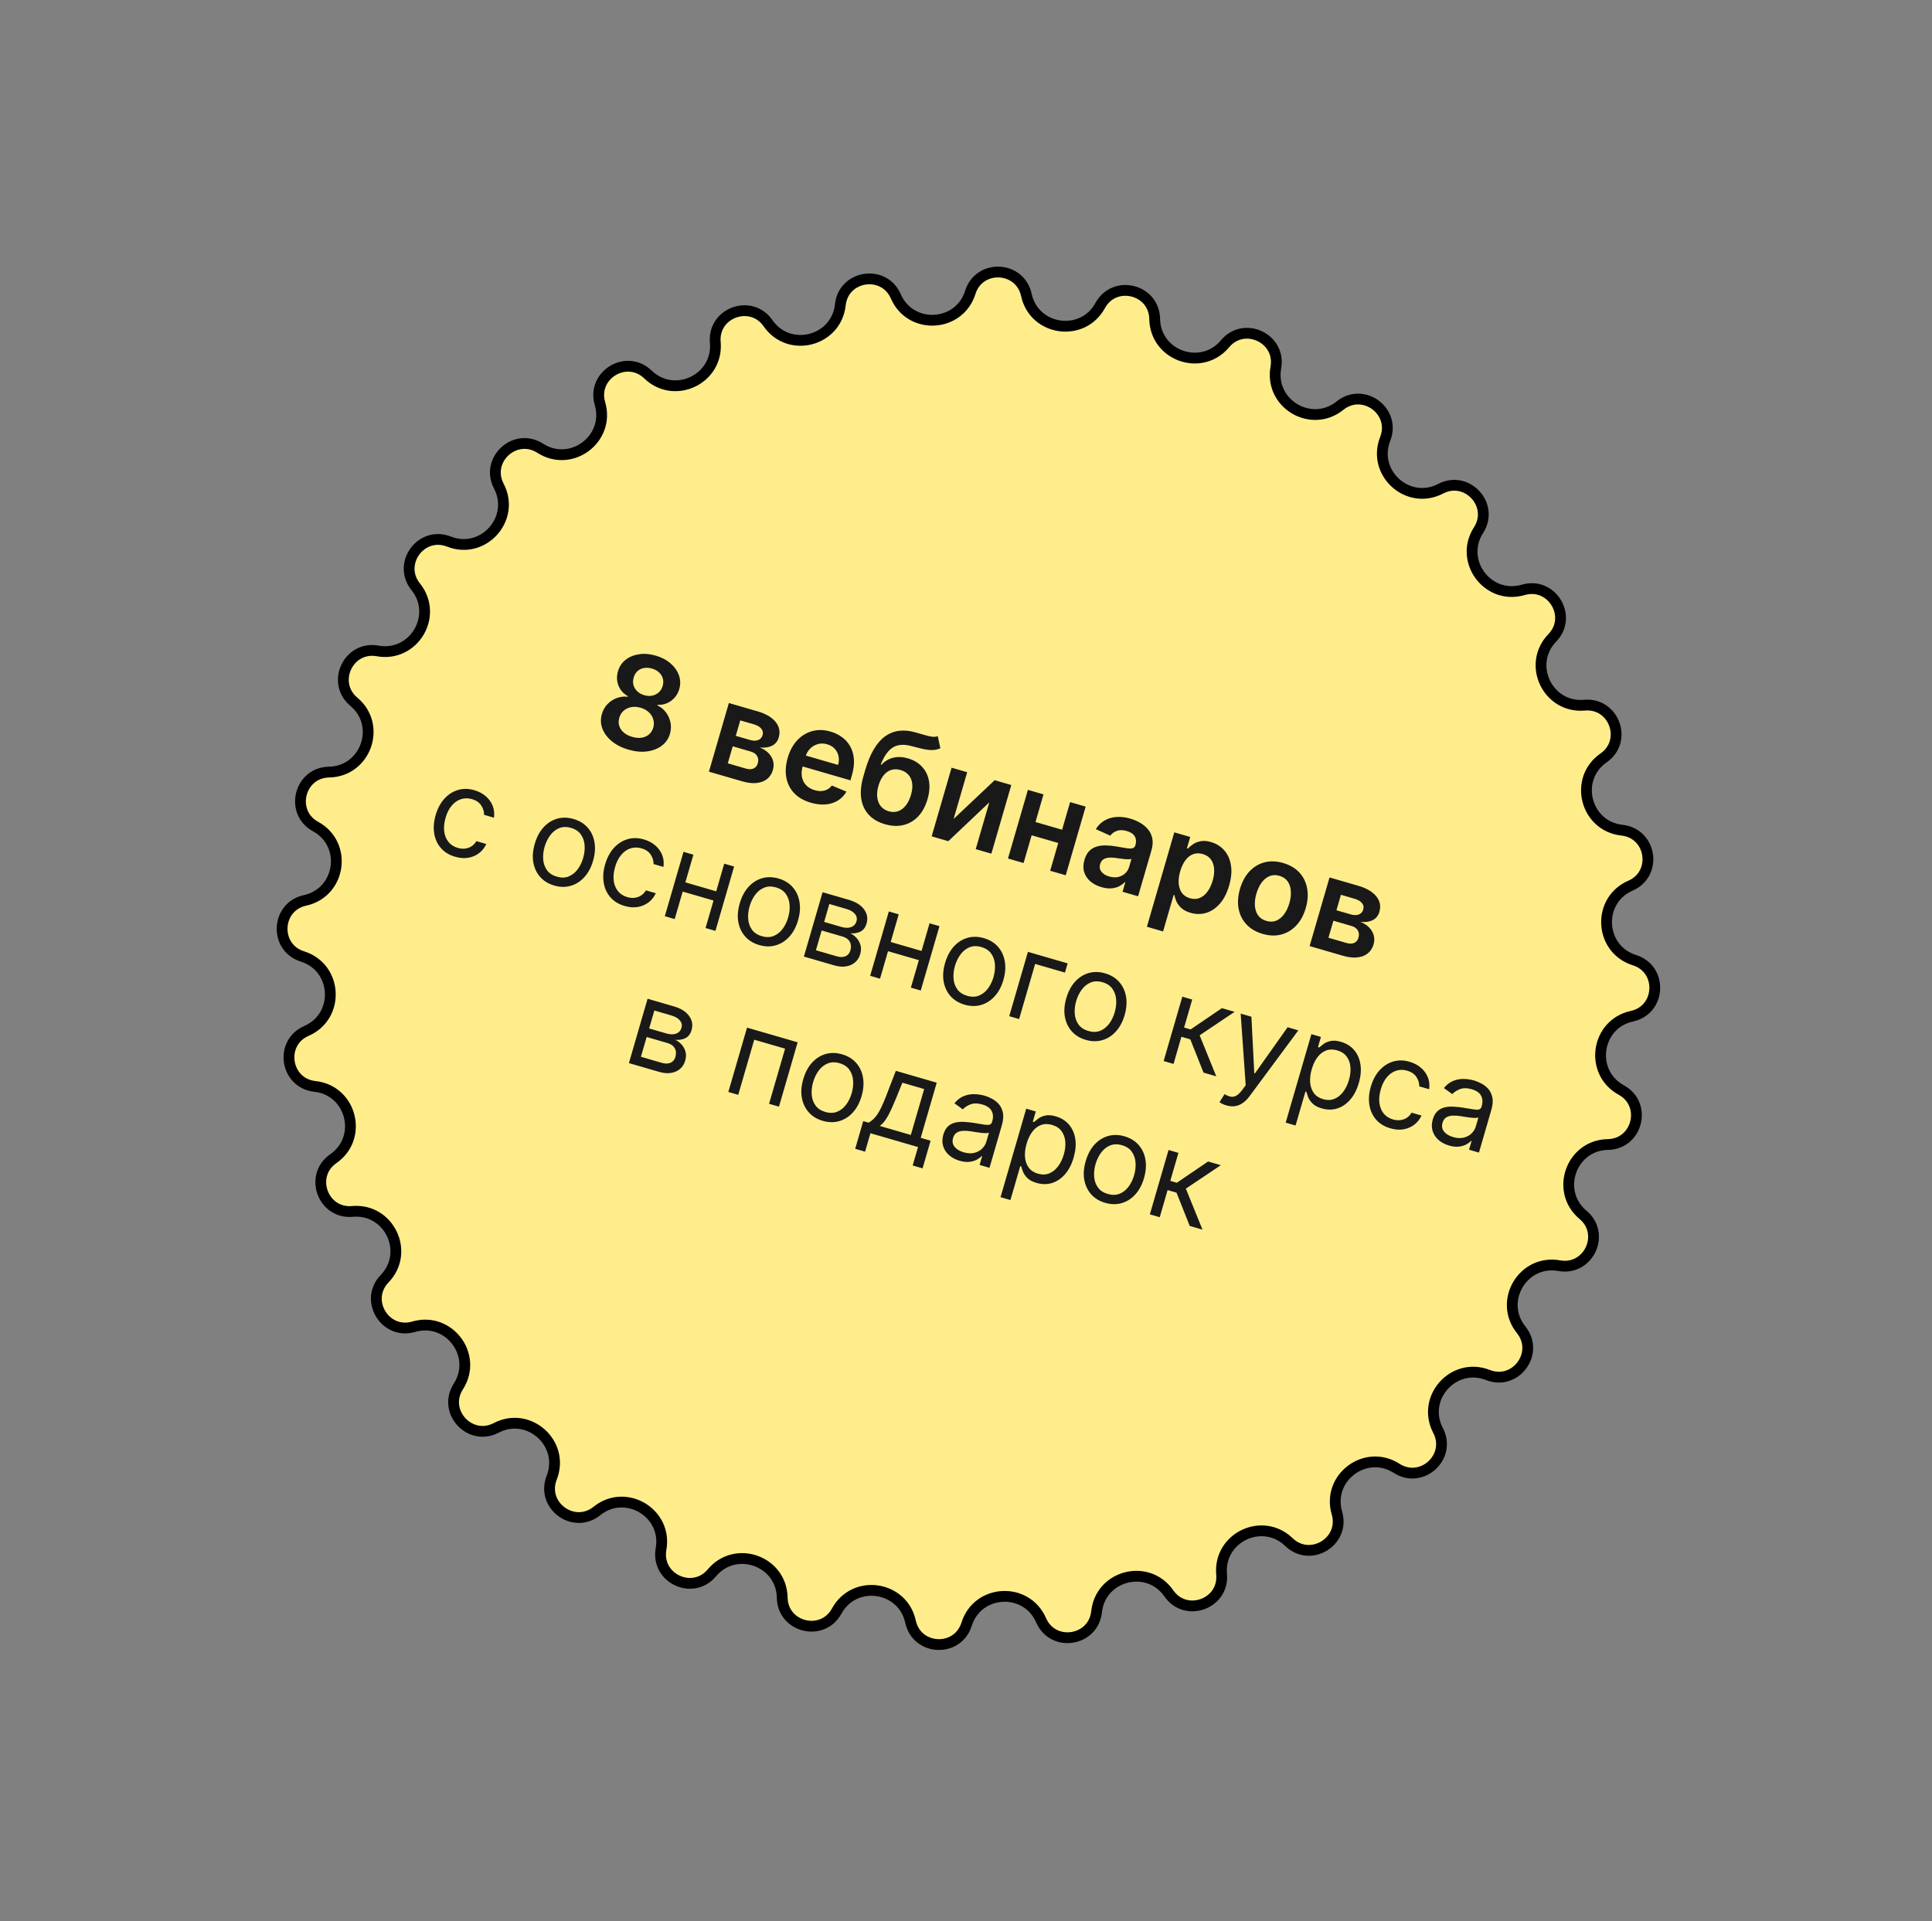
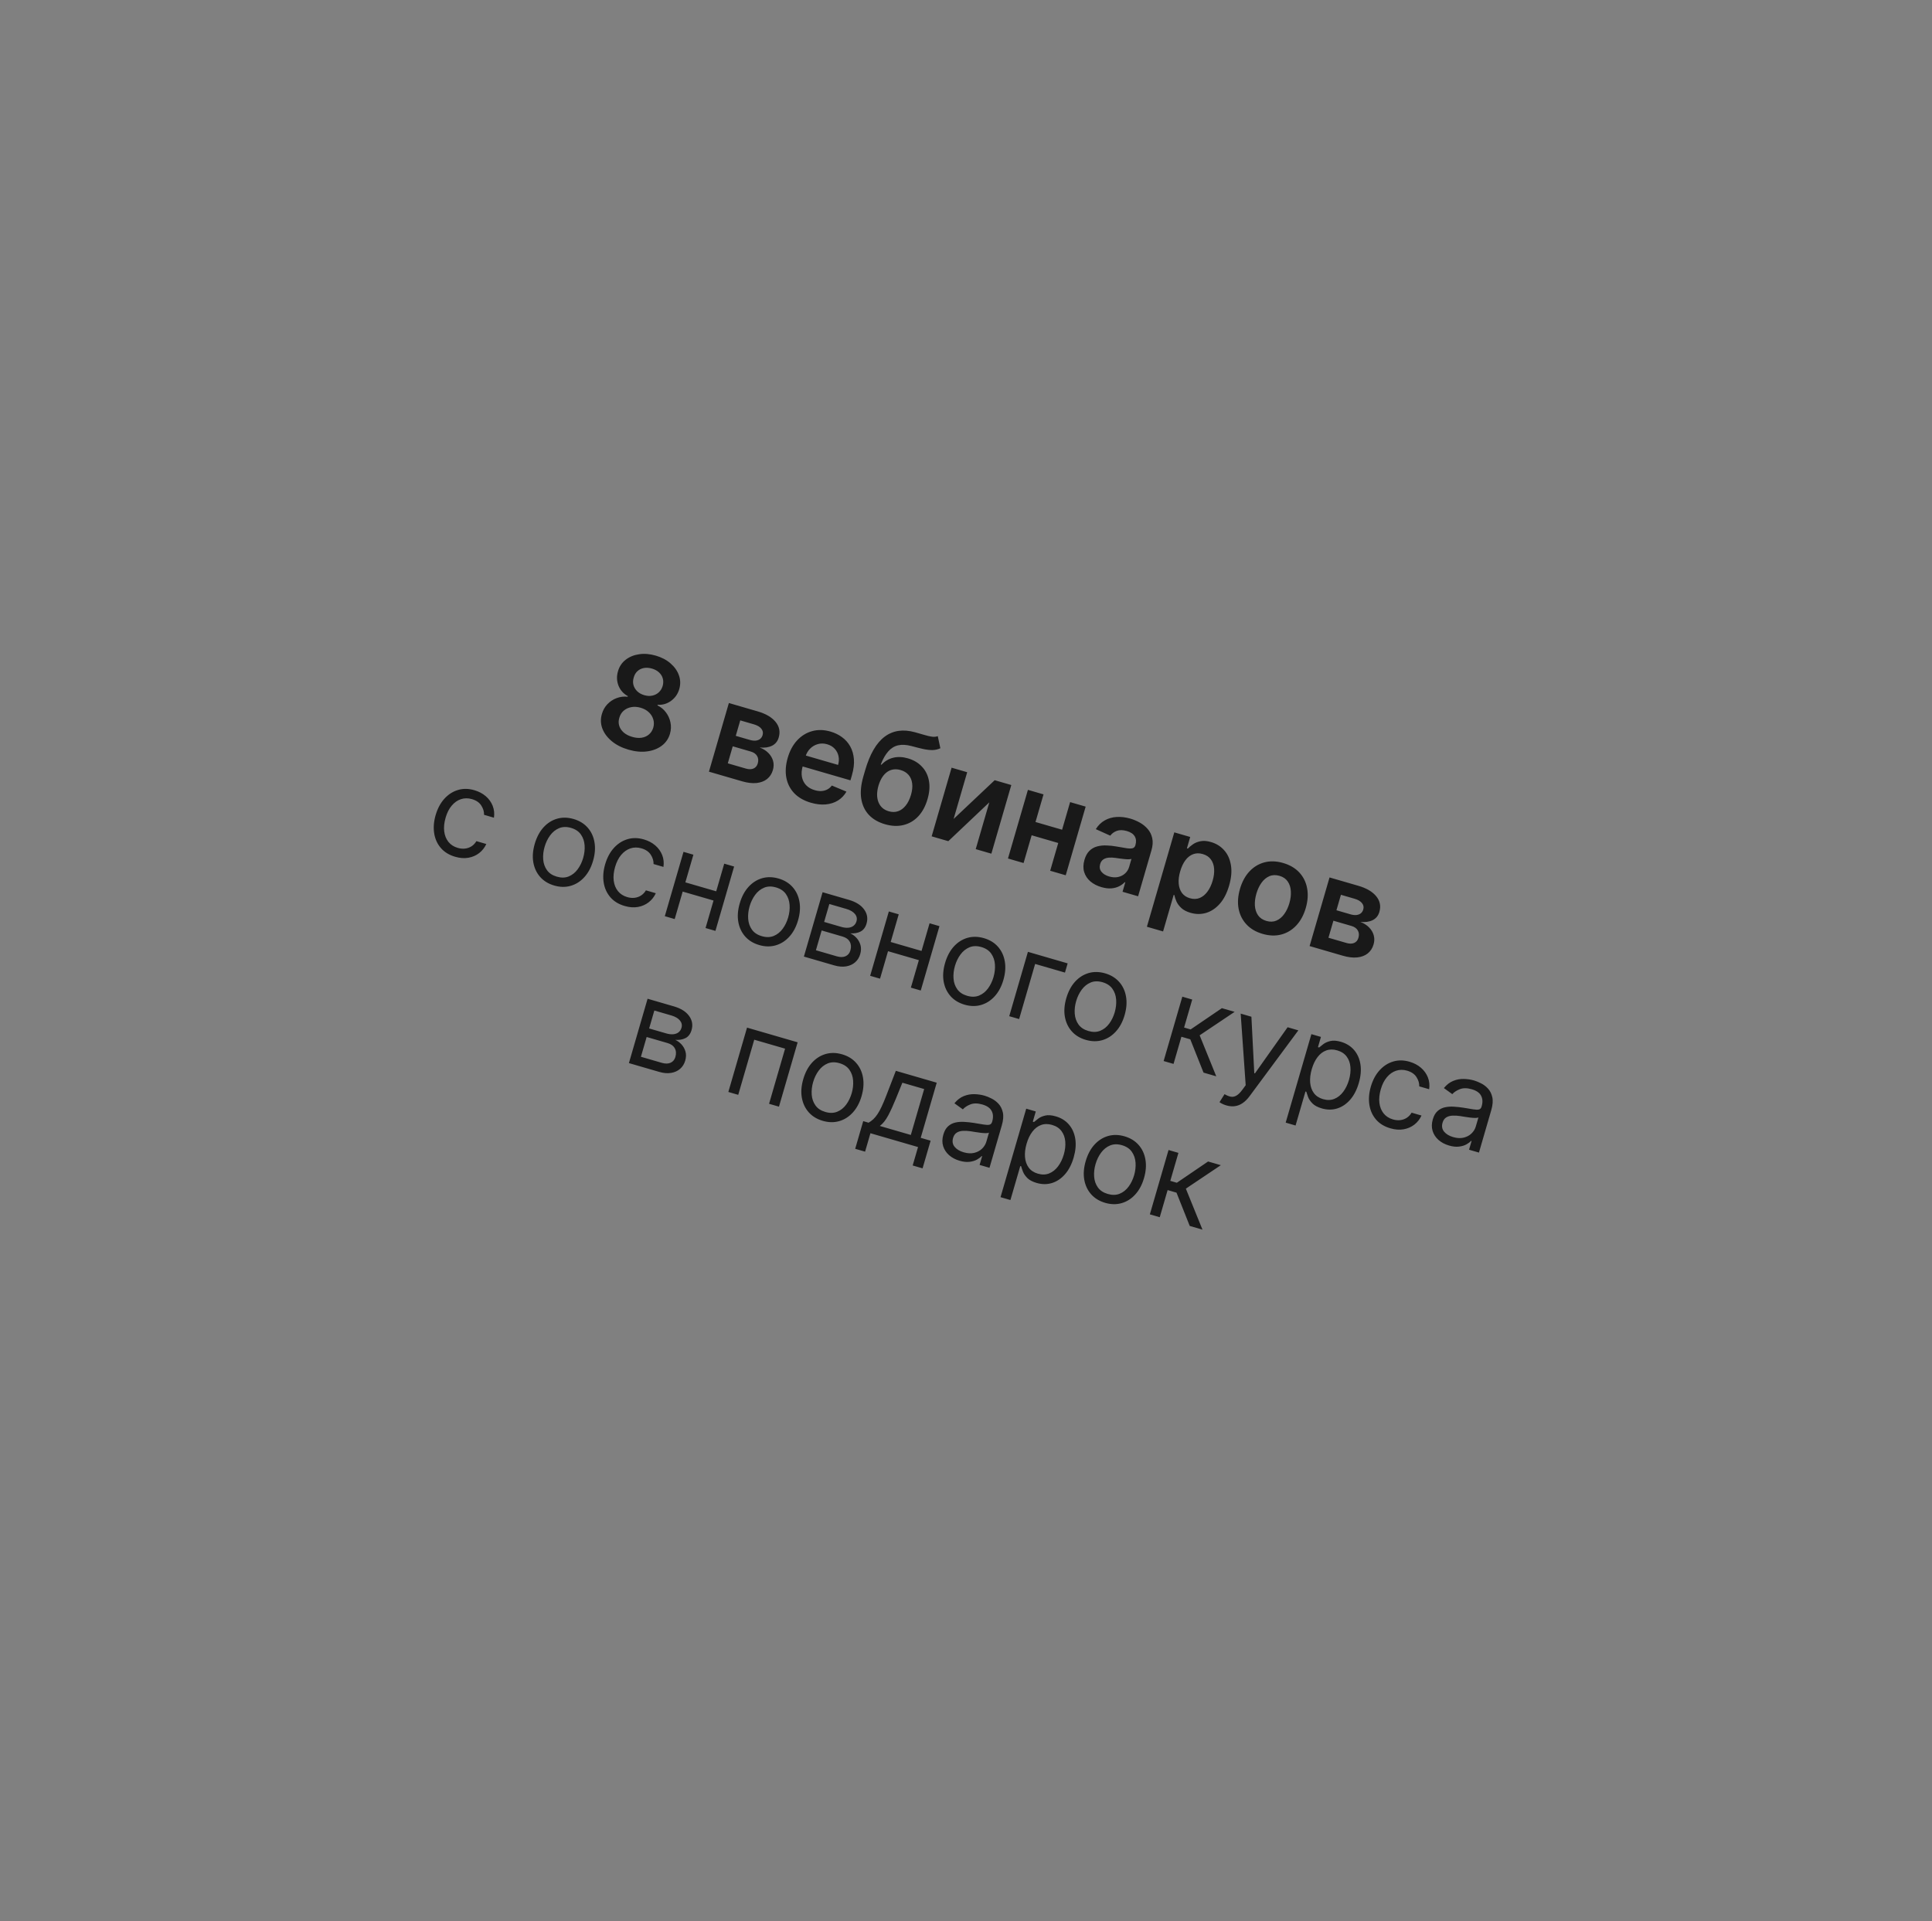
<svg xmlns="http://www.w3.org/2000/svg" width="179" height="178" viewBox="0 0 179 178" fill="none">
  <rect x="0" y="0" width="179" height="178" fill="#808080" stroke="none" />
-   <path d="M101.933 28.309C103.257 25.89 106.93 26.794 106.981 29.551C107.043 32.963 111.307 34.469 113.498 31.853C115.269 29.738 118.696 31.341 118.207 34.056C117.603 37.415 121.491 39.723 124.151 37.584C126.3 35.856 129.348 38.097 128.339 40.664C127.091 43.84 130.454 46.863 133.48 45.284C135.925 44.008 138.477 46.801 136.987 49.122C135.143 51.993 137.852 55.614 141.128 54.656C143.775 53.882 145.733 57.118 143.819 59.104C141.45 61.561 143.401 65.641 146.8 65.34C149.547 65.097 150.837 68.653 148.572 70.227C145.77 72.175 146.887 76.557 150.279 76.925C153.021 77.223 153.592 80.963 151.064 82.064C147.935 83.428 148.176 87.943 151.432 88.966C154.063 89.793 153.893 93.573 151.198 94.16C147.864 94.887 147.219 99.362 150.213 101.001C152.632 102.326 151.728 105.999 148.97 106.049C145.558 106.112 144.053 110.376 146.669 112.567C148.783 114.338 147.18 117.764 144.466 117.276C141.107 116.671 138.799 120.559 140.937 123.219C142.666 125.368 140.425 128.416 137.858 127.408C134.681 126.16 131.659 129.523 133.237 132.548C134.513 134.994 131.721 137.546 129.4 136.056C126.528 134.212 122.908 136.921 123.866 140.196C124.64 142.843 121.403 144.802 119.418 142.888C116.961 140.519 112.881 142.469 113.182 145.869C113.425 148.616 109.868 149.905 108.294 147.641C106.346 144.838 101.965 145.955 101.597 149.348C101.299 152.09 97.559 152.661 96.457 150.132C95.094 147.004 90.578 147.244 89.555 150.5C88.728 153.131 84.949 152.961 84.362 150.267C83.635 146.932 79.159 146.288 77.52 149.281C76.196 151.7 72.523 150.796 72.472 148.039C72.41 144.627 68.146 143.121 65.955 145.738C64.184 147.852 60.757 146.249 61.246 143.534C61.85 140.176 57.962 137.867 55.303 140.006C53.153 141.734 50.105 139.493 51.114 136.926C52.362 133.75 48.999 130.727 45.973 132.306C43.528 133.582 40.976 130.789 42.466 128.469C44.31 125.597 41.601 121.976 38.325 122.934C35.678 123.708 33.72 120.472 35.634 118.486C38.003 116.029 36.052 111.95 32.653 112.25C29.906 112.493 28.616 108.937 30.881 107.363C33.683 105.415 32.566 101.034 29.174 100.665C26.432 100.367 25.861 96.628 28.389 95.526C31.518 94.162 31.277 89.647 28.021 88.624C25.39 87.797 25.56 84.018 28.255 83.43C31.589 82.703 32.234 78.228 29.241 76.589C26.821 75.265 27.725 71.591 30.483 71.541C33.895 71.478 35.4 67.215 32.784 65.023C30.67 63.252 32.273 59.826 34.987 60.314C38.346 60.919 40.654 57.031 38.516 54.371C36.788 52.222 39.028 49.174 41.595 50.182C44.772 51.431 47.794 48.068 46.216 45.042C44.94 42.597 47.732 40.044 50.053 41.535C52.925 43.378 56.545 40.669 55.587 37.394C54.813 34.747 58.05 32.788 60.035 34.703C62.492 37.071 66.572 35.121 66.271 31.721C66.028 28.974 69.585 27.685 71.159 29.95C73.107 32.752 77.488 31.635 77.856 28.242C78.154 25.5 81.894 24.93 82.996 27.458C84.359 30.587 88.875 30.346 89.898 27.09C90.725 24.459 94.504 24.629 95.091 27.323C95.819 30.658 100.294 31.303 101.933 28.309Z" fill="#FFED8C" stroke="black" />
-   <path d="M58.228 69.463C57.612 69.284 57.096 69.022 56.678 68.676C56.264 68.331 55.973 67.94 55.807 67.502C55.644 67.063 55.63 66.615 55.766 66.157C55.867 65.8 56.039 65.495 56.283 65.243C56.527 64.99 56.812 64.804 57.137 64.683C57.467 64.56 57.805 64.519 58.152 64.56L58.169 64.502C57.761 64.278 57.472 63.954 57.302 63.527C57.136 63.099 57.121 62.656 57.257 62.199C57.381 61.761 57.615 61.408 57.961 61.137C58.306 60.866 58.721 60.694 59.206 60.623C59.691 60.548 60.209 60.59 60.758 60.75C61.302 60.908 61.758 61.148 62.125 61.47C62.496 61.791 62.755 62.157 62.901 62.571C63.05 62.986 63.061 63.411 62.934 63.847C62.801 64.305 62.547 64.67 62.172 64.941C61.801 65.211 61.387 65.332 60.931 65.304L60.914 65.362C61.229 65.513 61.49 65.728 61.697 66.007C61.907 66.283 62.047 66.593 62.118 66.937C62.191 67.282 62.176 67.632 62.073 67.988C61.94 68.447 61.686 68.817 61.31 69.1C60.935 69.381 60.48 69.555 59.946 69.625C59.413 69.695 58.841 69.641 58.228 69.463ZM58.572 68.278C58.889 68.371 59.181 68.397 59.447 68.357C59.714 68.315 59.941 68.213 60.128 68.052C60.316 67.891 60.449 67.681 60.527 67.423C60.602 67.151 60.601 66.892 60.523 66.645C60.449 66.396 60.31 66.177 60.108 65.99C59.907 65.803 59.657 65.666 59.356 65.578C59.052 65.49 58.764 65.471 58.493 65.521C58.221 65.571 57.985 65.68 57.786 65.85C57.591 66.018 57.455 66.237 57.38 66.509C57.301 66.767 57.298 67.015 57.37 67.251C57.443 67.485 57.581 67.691 57.783 67.87C57.989 68.049 58.252 68.185 58.572 68.278ZM59.694 64.415C59.953 64.49 60.198 64.504 60.427 64.457C60.659 64.411 60.86 64.311 61.031 64.156C61.201 64.002 61.323 63.803 61.397 63.558C61.465 63.314 61.469 63.085 61.409 62.87C61.349 62.652 61.233 62.464 61.06 62.306C60.889 62.145 60.672 62.027 60.409 61.951C60.142 61.873 59.891 61.856 59.657 61.898C59.426 61.939 59.228 62.036 59.061 62.188C58.897 62.338 58.782 62.535 58.714 62.779C58.64 63.024 58.632 63.256 58.691 63.477C58.753 63.696 58.869 63.888 59.04 64.054C59.214 64.219 59.431 64.339 59.694 64.415ZM65.683 71.502L67.53 65.141L70.201 65.917C70.955 66.136 71.506 66.459 71.855 66.886C72.207 67.315 72.304 67.798 72.148 68.337C72.044 68.693 71.836 68.948 71.521 69.102C71.211 69.254 70.832 69.307 70.384 69.261C70.71 69.386 70.978 69.555 71.189 69.769C71.402 69.983 71.547 70.226 71.624 70.497C71.701 70.768 71.696 71.052 71.609 71.35C71.508 71.701 71.326 71.979 71.066 72.185C70.809 72.389 70.485 72.511 70.093 72.553C69.704 72.593 69.261 72.541 68.764 72.397L65.683 71.502ZM67.43 70.729L69.107 71.216C69.383 71.296 69.618 71.294 69.814 71.21C70.009 71.124 70.14 70.967 70.206 70.741C70.282 70.478 70.263 70.25 70.149 70.055C70.036 69.858 69.841 69.719 69.565 69.639L67.888 69.152L67.43 70.729ZM68.169 68.183L69.466 68.559C69.67 68.618 69.853 68.64 70.017 68.625C70.181 68.606 70.317 68.555 70.425 68.469C70.535 68.382 70.612 68.262 70.656 68.11C70.719 67.892 70.679 67.695 70.535 67.518C70.395 67.343 70.167 67.209 69.853 67.118L68.585 66.75L68.169 68.183ZM75.125 74.378C74.487 74.193 73.975 73.901 73.588 73.501C73.205 73.099 72.96 72.618 72.853 72.057C72.748 71.494 72.791 70.879 72.984 70.214C73.174 69.56 73.465 69.022 73.857 68.6C74.253 68.176 74.716 67.891 75.246 67.746C75.777 67.597 76.346 67.612 76.953 67.788C77.345 67.902 77.697 68.073 78.008 68.301C78.322 68.527 78.575 68.81 78.767 69.15C78.961 69.49 79.077 69.886 79.114 70.337C79.151 70.785 79.089 71.288 78.927 71.845L78.794 72.305L73.58 70.791L73.874 69.781L77.65 70.877C77.731 70.589 77.743 70.316 77.686 70.057C77.631 69.796 77.513 69.568 77.332 69.375C77.154 69.183 76.922 69.045 76.635 68.962C76.329 68.873 76.038 68.869 75.763 68.951C75.488 69.03 75.251 69.17 75.052 69.373C74.856 69.573 74.715 69.816 74.63 70.099L74.374 70.981C74.266 71.351 74.242 71.688 74.3 71.992C74.359 72.294 74.49 72.55 74.692 72.762C74.895 72.97 75.159 73.122 75.485 73.216C75.703 73.28 75.909 73.307 76.103 73.297C76.298 73.285 76.478 73.237 76.644 73.153C76.808 73.07 76.95 72.948 77.069 72.787L78.422 73.351C78.227 73.695 77.965 73.97 77.636 74.174C77.311 74.375 76.934 74.497 76.507 74.537C76.08 74.575 75.619 74.522 75.125 74.378ZM86.885 68.211L87.125 69.332C86.894 69.438 86.653 69.494 86.403 69.499C86.153 69.504 85.87 69.473 85.555 69.406C85.243 69.336 84.874 69.244 84.45 69.129C83.972 69.003 83.558 68.98 83.208 69.061C82.858 69.142 82.553 69.33 82.294 69.626C82.035 69.919 81.804 70.322 81.602 70.835L81.672 70.855C81.984 70.524 82.349 70.308 82.767 70.208C83.185 70.108 83.636 70.128 84.119 70.268C84.646 70.421 85.077 70.675 85.411 71.03C85.749 71.382 85.966 71.815 86.062 72.328C86.162 72.841 86.119 73.416 85.935 74.051C85.745 74.705 85.457 75.237 85.072 75.646C84.687 76.052 84.231 76.319 83.703 76.447C83.178 76.576 82.606 76.551 81.987 76.371C81.372 76.192 80.875 75.903 80.498 75.503C80.123 75.101 79.888 74.6 79.793 74.001C79.701 73.399 79.768 72.711 79.993 71.935L80.159 71.364C80.594 69.867 81.197 68.832 81.969 68.256C82.74 67.681 83.676 67.546 84.776 67.85C85.103 67.939 85.395 68.023 85.651 68.1C85.91 68.178 86.14 68.231 86.341 68.26C86.542 68.288 86.724 68.272 86.885 68.211ZM82.344 75.173C82.651 75.262 82.939 75.26 83.208 75.167C83.478 75.072 83.715 74.896 83.919 74.637C84.125 74.38 84.287 74.051 84.403 73.651C84.517 73.256 84.554 72.903 84.513 72.592C84.472 72.278 84.362 72.015 84.18 71.804C83.999 71.593 83.754 71.442 83.445 71.352C83.213 71.285 82.993 71.266 82.784 71.295C82.575 71.324 82.382 71.4 82.206 71.522C82.029 71.645 81.874 71.81 81.738 72.019C81.602 72.229 81.489 72.481 81.397 72.778C81.222 73.377 81.219 73.892 81.387 74.324C81.556 74.754 81.875 75.036 82.344 75.173ZM88.352 75.884L92.157 72.293L93.697 72.74L91.85 79.1L90.401 78.68L91.66 74.344L87.862 77.942L86.318 77.494L88.165 71.133L89.61 71.553L88.352 75.884ZM98.862 77.014L98.505 78.244L95.118 77.261L95.475 76.031L98.862 77.014ZM96.682 73.606L94.835 79.967L93.389 79.547L95.237 73.187L96.682 73.606ZM100.587 74.74L98.74 81.101L97.299 80.683L99.146 74.322L100.587 74.74ZM102.049 82.201C101.646 82.084 101.304 81.907 101.023 81.67C100.745 81.43 100.554 81.141 100.448 80.802C100.346 80.464 100.355 80.087 100.476 79.67C100.581 79.311 100.733 79.034 100.934 78.837C101.134 78.641 101.37 78.506 101.64 78.432C101.91 78.358 102.199 78.326 102.507 78.338C102.818 78.347 103.133 78.381 103.452 78.437C103.836 78.507 104.148 78.56 104.389 78.597C104.631 78.631 104.813 78.63 104.938 78.595C105.065 78.557 105.15 78.466 105.192 78.323L105.199 78.298C105.289 77.986 105.267 77.718 105.132 77.493C104.997 77.268 104.755 77.105 104.407 77.004C104.04 76.897 103.726 76.893 103.464 76.99C103.205 77.089 103.006 77.236 102.868 77.433L101.526 76.827C101.749 76.473 102.025 76.203 102.354 76.017C102.685 75.829 103.052 75.723 103.457 75.7C103.863 75.674 104.288 75.725 104.732 75.854C105.038 75.943 105.333 76.068 105.616 76.228C105.899 76.388 106.142 76.587 106.345 76.826C106.549 77.061 106.686 77.342 106.756 77.668C106.829 77.994 106.804 78.369 106.681 78.791L105.445 83.048L104.004 82.63L104.258 81.756L104.208 81.741C104.065 81.892 103.889 82.02 103.678 82.126C103.472 82.231 103.23 82.294 102.954 82.316C102.682 82.336 102.381 82.297 102.049 82.201ZM102.758 81.213C103.059 81.3 103.337 81.317 103.593 81.262C103.849 81.205 104.065 81.094 104.242 80.93C104.421 80.766 104.544 80.567 104.613 80.332L104.83 79.583C104.772 79.608 104.682 79.62 104.559 79.621C104.439 79.622 104.306 79.615 104.161 79.599C104.016 79.584 103.873 79.567 103.732 79.547C103.591 79.527 103.469 79.509 103.365 79.494C103.133 79.46 102.918 79.451 102.722 79.469C102.525 79.487 102.357 79.543 102.219 79.637C102.082 79.729 101.985 79.872 101.929 80.065C101.849 80.341 101.889 80.579 102.05 80.778C102.21 80.977 102.446 81.122 102.758 81.213ZM106.26 85.871L108.799 77.125L110.273 77.553L109.968 78.605L110.055 78.63C110.177 78.498 110.334 78.366 110.525 78.233C110.717 78.097 110.951 78.002 111.228 77.947C111.505 77.89 111.83 77.915 112.202 78.024C112.694 78.166 113.1 78.421 113.422 78.787C113.748 79.15 113.955 79.61 114.045 80.166C114.139 80.72 114.083 81.351 113.878 82.057C113.675 82.756 113.388 83.316 113.017 83.738C112.646 84.16 112.226 84.442 111.756 84.585C111.287 84.727 110.803 84.725 110.303 84.58C109.939 84.474 109.654 84.326 109.449 84.135C109.244 83.943 109.093 83.741 108.997 83.527C108.904 83.312 108.84 83.115 108.804 82.937L108.742 82.919L107.759 86.306L106.26 85.871ZM109.346 80.732C109.226 81.144 109.18 81.521 109.206 81.864C109.235 82.207 109.334 82.498 109.505 82.736C109.679 82.972 109.924 83.136 110.242 83.229C110.573 83.325 110.876 83.317 111.151 83.205C111.427 83.091 111.666 82.895 111.869 82.619C112.076 82.341 112.237 82.003 112.352 81.605C112.467 81.211 112.512 80.844 112.488 80.504C112.464 80.165 112.365 79.876 112.192 79.637C112.019 79.398 111.765 79.23 111.431 79.133C111.111 79.04 110.814 79.046 110.542 79.149C110.269 79.252 110.031 79.439 109.827 79.709C109.626 79.98 109.465 80.321 109.346 80.732ZM116.979 86.532C116.358 86.352 115.859 86.059 115.483 85.653C115.107 85.248 114.864 84.763 114.756 84.198C114.65 83.635 114.693 83.024 114.883 82.367C115.074 81.71 115.366 81.171 115.757 80.749C116.152 80.328 116.617 80.046 117.152 79.905C117.687 79.764 118.265 79.784 118.886 79.964C119.507 80.145 120.006 80.438 120.382 80.843C120.758 81.249 120.999 81.735 121.103 82.301C121.211 82.868 121.17 83.48 120.979 84.137C120.788 84.794 120.496 85.332 120.102 85.751C119.711 86.17 119.248 86.45 118.713 86.591C118.178 86.732 117.6 86.712 116.979 86.532ZM117.336 85.334C117.673 85.431 117.981 85.421 118.261 85.301C118.542 85.179 118.783 84.977 118.985 84.695C119.19 84.413 119.348 84.078 119.46 83.692C119.573 83.303 119.619 82.934 119.597 82.587C119.579 82.237 119.484 81.936 119.312 81.682C119.14 81.429 118.886 81.253 118.549 81.155C118.204 81.055 117.89 81.066 117.606 81.187C117.325 81.309 117.082 81.512 116.877 81.797C116.675 82.079 116.517 82.415 116.404 82.805C116.292 83.191 116.245 83.558 116.264 83.904C116.286 84.252 116.383 84.552 116.555 84.806C116.73 85.058 116.991 85.233 117.336 85.334ZM121.335 87.662L123.182 81.302L125.853 82.077C126.606 82.296 127.158 82.619 127.507 83.047C127.858 83.475 127.956 83.959 127.799 84.497C127.696 84.853 127.487 85.108 127.173 85.263C126.862 85.415 126.483 85.468 126.036 85.422C126.362 85.546 126.63 85.716 126.84 85.929C127.053 86.144 127.198 86.386 127.275 86.657C127.352 86.928 127.348 87.213 127.261 87.511C127.159 87.861 126.978 88.139 126.718 88.345C126.461 88.549 126.137 88.672 125.744 88.714C125.356 88.754 124.913 88.701 124.416 88.557L121.335 87.662ZM123.081 86.89L124.758 87.377C125.035 87.457 125.27 87.455 125.465 87.371C125.661 87.284 125.792 87.127 125.857 86.901C125.934 86.639 125.915 86.41 125.801 86.216C125.687 86.018 125.493 85.879 125.217 85.799L123.54 85.312L123.081 86.89ZM123.821 84.343L125.117 84.719C125.321 84.779 125.505 84.801 125.668 84.785C125.832 84.767 125.968 84.715 126.077 84.63C126.186 84.542 126.263 84.422 126.307 84.27C126.37 84.052 126.33 83.855 126.187 83.679C126.046 83.503 125.819 83.37 125.504 83.278L124.237 82.91L123.821 84.343ZM42.171 79.387C41.612 79.225 41.169 78.953 40.842 78.572C40.514 78.191 40.309 77.737 40.227 77.21C40.144 76.684 40.189 76.123 40.361 75.528C40.537 74.922 40.804 74.42 41.161 74.021C41.521 73.621 41.94 73.348 42.417 73.203C42.898 73.057 43.407 73.061 43.945 73.218C44.365 73.34 44.72 73.527 45.011 73.78C45.303 74.033 45.515 74.33 45.649 74.672C45.782 75.014 45.821 75.379 45.764 75.767L44.848 75.501C44.857 75.209 44.772 74.923 44.592 74.643C44.416 74.362 44.126 74.162 43.722 74.045C43.365 73.942 43.025 73.944 42.701 74.052C42.381 74.158 42.097 74.358 41.85 74.651C41.605 74.942 41.417 75.312 41.287 75.763C41.153 76.224 41.109 76.646 41.155 77.029C41.203 77.414 41.333 77.739 41.545 78.006C41.759 78.273 42.047 78.459 42.41 78.564C42.648 78.633 42.876 78.655 43.094 78.628C43.312 78.602 43.511 78.53 43.691 78.414C43.87 78.298 44.02 78.139 44.14 77.939L45.057 78.205C44.903 78.541 44.682 78.821 44.396 79.044C44.113 79.265 43.781 79.41 43.398 79.478C43.02 79.545 42.611 79.515 42.171 79.387ZM51.352 82.053C50.814 81.897 50.379 81.632 50.047 81.257C49.717 80.884 49.506 80.434 49.412 79.907C49.32 79.381 49.364 78.81 49.543 78.194C49.723 77.573 49.993 77.063 50.353 76.665C50.715 76.268 51.135 76 51.614 75.861C52.094 75.723 52.604 75.732 53.142 75.888C53.681 76.045 54.114 76.31 54.444 76.683C54.776 77.057 54.987 77.509 55.078 78.037C55.171 78.567 55.127 79.142 54.947 79.763C54.768 80.379 54.498 80.884 54.136 81.279C53.777 81.674 53.357 81.941 52.877 82.079C52.398 82.218 51.89 82.21 51.352 82.053ZM51.591 81.23C52 81.349 52.367 81.342 52.692 81.209C53.017 81.076 53.292 80.857 53.518 80.552C53.744 80.247 53.915 79.896 54.031 79.497C54.146 79.099 54.191 78.709 54.164 78.328C54.137 77.947 54.022 77.612 53.82 77.323C53.618 77.034 53.312 76.83 52.903 76.711C52.494 76.593 52.127 76.601 51.801 76.737C51.476 76.872 51.2 77.094 50.973 77.401C50.746 77.709 50.575 78.061 50.459 78.46C50.343 78.859 50.299 79.247 50.327 79.626C50.354 80.004 50.47 80.336 50.673 80.623C50.876 80.909 51.182 81.112 51.591 81.23ZM57.875 83.947C57.316 83.785 56.873 83.513 56.546 83.132C56.219 82.751 56.014 82.297 55.931 81.771C55.848 81.244 55.893 80.683 56.066 80.088C56.242 79.483 56.508 78.98 56.865 78.582C57.226 78.181 57.645 77.909 58.121 77.764C58.602 77.617 59.111 77.622 59.65 77.778C60.069 77.9 60.424 78.087 60.716 78.34C61.007 78.593 61.219 78.891 61.353 79.233C61.487 79.574 61.525 79.939 61.469 80.327L60.553 80.061C60.562 79.769 60.476 79.483 60.297 79.204C60.12 78.922 59.83 78.723 59.426 78.606C59.069 78.502 58.729 78.504 58.406 78.612C58.086 78.719 57.802 78.918 57.554 79.211C57.309 79.502 57.122 79.873 56.991 80.323C56.857 80.784 56.813 81.206 56.859 81.59C56.907 81.974 57.037 82.3 57.249 82.566C57.463 82.833 57.752 83.019 58.114 83.124C58.352 83.194 58.58 83.215 58.798 83.189C59.017 83.162 59.215 83.091 59.395 82.975C59.575 82.858 59.725 82.7 59.845 82.499L60.761 82.765C60.607 83.102 60.387 83.382 60.1 83.604C59.817 83.825 59.485 83.97 59.103 84.039C58.724 84.106 58.315 84.075 57.875 83.947ZM66.574 82.651L66.326 83.505L63.033 82.549L63.282 81.695L66.574 82.651ZM64.243 79.196L62.511 85.159L61.595 84.893L63.327 78.93L64.243 79.196ZM68.016 80.292L66.285 86.255L65.369 85.989L67.1 80.026L68.016 80.292ZM70.344 87.568C69.806 87.412 69.371 87.147 69.039 86.773C68.71 86.399 68.498 85.949 68.404 85.422C68.313 84.896 68.356 84.325 68.535 83.709C68.716 83.088 68.986 82.579 69.345 82.181C69.708 81.783 70.128 81.515 70.606 81.376C71.087 81.238 71.596 81.247 72.135 81.403C72.673 81.56 73.107 81.825 73.436 82.198C73.768 82.572 73.979 83.024 74.07 83.552C74.163 84.082 74.12 84.657 73.939 85.278C73.76 85.894 73.49 86.4 73.129 86.794C72.77 87.189 72.35 87.456 71.869 87.594C71.391 87.733 70.883 87.725 70.344 87.568ZM70.583 86.745C70.992 86.864 71.359 86.857 71.684 86.724C72.009 86.591 72.284 86.372 72.51 86.067C72.737 85.763 72.907 85.411 73.023 85.012C73.139 84.614 73.183 84.224 73.156 83.843C73.129 83.462 73.015 83.127 72.813 82.838C72.61 82.549 72.305 82.345 71.896 82.227C71.487 82.108 71.12 82.116 70.794 82.252C70.468 82.387 70.192 82.609 69.965 82.916C69.739 83.224 69.567 83.577 69.451 83.975C69.336 84.374 69.292 84.762 69.319 85.141C69.347 85.519 69.462 85.852 69.665 86.138C69.868 86.424 70.174 86.627 70.583 86.745ZM74.481 88.635L76.213 82.672L78.651 83.38C79.293 83.566 79.76 83.859 80.054 84.259C80.348 84.658 80.425 85.096 80.287 85.573C80.182 85.935 79.993 86.184 79.72 86.321C79.448 86.456 79.134 86.509 78.777 86.481C78.988 86.576 79.179 86.716 79.35 86.9C79.524 87.085 79.647 87.306 79.722 87.564C79.796 87.818 79.788 88.102 79.697 88.415C79.609 88.721 79.452 88.971 79.227 89.167C79.001 89.362 78.724 89.488 78.393 89.544C78.063 89.599 77.695 89.568 77.292 89.451L74.481 88.635ZM75.594 88.049L77.535 88.613C77.851 88.704 78.12 88.701 78.342 88.603C78.564 88.504 78.713 88.326 78.788 88.067C78.877 87.759 78.859 87.491 78.731 87.263C78.604 87.033 78.383 86.872 78.067 86.78L76.126 86.216L75.594 88.049ZM76.356 85.424L77.925 85.88C78.171 85.951 78.391 85.979 78.587 85.963C78.783 85.944 78.946 85.885 79.076 85.785C79.21 85.683 79.302 85.545 79.353 85.369C79.426 85.118 79.378 84.89 79.21 84.687C79.042 84.481 78.775 84.325 78.407 84.218L76.839 83.763L76.356 85.424ZM85.598 88.176L85.35 89.03L82.058 88.074L82.306 87.22L85.598 88.176ZM83.267 84.721L81.536 90.683L80.62 90.418L82.351 84.454L83.267 84.721ZM87.041 85.816L85.309 91.779L84.393 91.513L86.125 85.55L87.041 85.816ZM89.369 93.093C88.831 92.936 88.395 92.671 88.064 92.297C87.734 91.924 87.523 91.474 87.429 90.947C87.337 90.421 87.381 89.85 87.56 89.234C87.74 88.612 88.01 88.103 88.37 87.705C88.732 87.308 89.152 87.04 89.631 86.901C90.111 86.763 90.621 86.772 91.159 86.928C91.698 87.084 92.131 87.349 92.461 87.723C92.793 88.097 93.004 88.548 93.094 89.077C93.188 89.606 93.144 90.182 92.964 90.803C92.785 91.419 92.515 91.924 92.153 92.319C91.794 92.714 91.374 92.981 90.894 93.119C90.416 93.258 89.907 93.249 89.369 93.093ZM89.608 92.27C90.017 92.389 90.384 92.382 90.709 92.249C91.034 92.115 91.309 91.897 91.535 91.592C91.761 91.287 91.932 90.935 92.048 90.537C92.163 90.138 92.208 89.748 92.181 89.367C92.154 88.986 92.04 88.651 91.837 88.362C91.635 88.074 91.329 87.87 90.92 87.751C90.511 87.632 90.144 87.641 89.818 87.776C89.493 87.912 89.217 88.133 88.99 88.441C88.763 88.748 88.592 89.101 88.476 89.5C88.36 89.898 88.316 90.287 88.344 90.665C88.371 91.044 88.487 91.376 88.69 91.662C88.893 91.949 89.199 92.151 89.608 92.27ZM98.918 89.265L98.669 90.119L95.905 89.317L94.422 94.425L93.506 94.159L95.237 88.196L98.918 89.265ZM100.6 96.354C100.062 96.198 99.627 95.933 99.295 95.558C98.965 95.185 98.754 94.735 98.66 94.208C98.568 93.682 98.612 93.111 98.791 92.495C98.971 91.874 99.241 91.364 99.601 90.966C99.963 90.569 100.384 90.301 100.862 90.162C101.342 90.024 101.852 90.033 102.39 90.189C102.929 90.346 103.362 90.611 103.692 90.984C104.024 91.358 104.235 91.81 104.326 92.338C104.419 92.868 104.375 93.443 104.195 94.064C104.016 94.68 103.746 95.185 103.384 95.58C103.025 95.975 102.606 96.242 102.125 96.38C101.647 96.519 101.138 96.51 100.6 96.354ZM100.839 95.531C101.248 95.65 101.615 95.643 101.94 95.51C102.265 95.377 102.54 95.158 102.766 94.853C102.992 94.548 103.163 94.197 103.279 93.798C103.394 93.4 103.439 93.01 103.412 92.629C103.385 92.248 103.271 91.913 103.068 91.624C102.866 91.335 102.56 91.131 102.151 91.012C101.742 90.894 101.375 90.902 101.049 91.038C100.724 91.173 100.448 91.395 100.221 91.702C99.994 92.009 99.823 92.362 99.707 92.761C99.591 93.159 99.547 93.548 99.575 93.927C99.603 94.305 99.718 94.637 99.921 94.924C100.124 95.21 100.43 95.412 100.839 95.531ZM107.811 98.314L109.543 92.351L110.459 92.617L109.706 95.21L110.312 95.386L113.208 93.415L114.388 93.757L111.147 95.931L112.687 99.73L111.507 99.387L110.281 96.303L109.458 96.064L108.728 98.58L107.811 98.314ZM113.624 102.426C113.469 102.381 113.334 102.328 113.22 102.267C113.105 102.208 113.028 102.16 112.988 102.124L113.455 101.384C113.661 101.505 113.852 101.583 114.027 101.617C114.203 101.651 114.376 101.619 114.548 101.52C114.722 101.424 114.908 101.241 115.107 100.971L115.413 100.555L114.949 93.92L115.943 94.209L116.209 99.439L116.271 99.457L119.297 95.183L120.291 95.472L115.775 101.569C115.572 101.844 115.357 102.058 115.13 102.211C114.903 102.367 114.663 102.461 114.412 102.495C114.164 102.53 113.901 102.507 113.624 102.426ZM119.119 104.022L121.5 95.823L122.385 96.08L122.11 97.027L122.219 97.059C122.316 96.975 122.448 96.87 122.613 96.744C122.782 96.616 122.998 96.522 123.26 96.46C123.525 96.397 123.852 96.421 124.24 96.534C124.742 96.68 125.148 96.934 125.458 97.296C125.769 97.659 125.964 98.101 126.045 98.624C126.126 99.147 126.076 99.722 125.894 100.348C125.711 100.98 125.444 101.496 125.095 101.897C124.746 102.295 124.345 102.566 123.891 102.709C123.437 102.85 122.962 102.848 122.465 102.704C122.082 102.592 121.794 102.44 121.601 102.246C121.408 102.05 121.273 101.852 121.196 101.653C121.12 101.451 121.064 101.286 121.028 101.158L120.951 101.136L120.035 104.288L119.119 104.022ZM121.535 99.066C121.404 99.516 121.355 99.933 121.387 100.315C121.42 100.695 121.535 101.019 121.732 101.287C121.93 101.552 122.213 101.738 122.58 101.845C122.963 101.956 123.312 101.948 123.627 101.82C123.945 101.691 124.219 101.473 124.448 101.166C124.681 100.858 124.859 100.491 124.982 100.067C125.104 99.648 125.149 99.251 125.117 98.877C125.089 98.501 124.974 98.177 124.772 97.905C124.574 97.632 124.281 97.438 123.892 97.326C123.52 97.217 123.179 97.221 122.871 97.336C122.563 97.449 122.295 97.655 122.068 97.954C121.842 98.25 121.664 98.621 121.535 99.066ZM128.817 104.548C128.258 104.386 127.815 104.114 127.487 103.733C127.16 103.351 126.955 102.898 126.873 102.371C126.79 101.845 126.835 101.284 127.007 100.689C127.183 100.083 127.45 99.581 127.807 99.182C128.167 98.782 128.586 98.509 129.063 98.364C129.544 98.217 130.053 98.222 130.591 98.379C131.011 98.5 131.366 98.688 131.657 98.941C131.949 99.194 132.161 99.491 132.295 99.833C132.428 100.175 132.467 100.54 132.411 100.927L131.494 100.661C131.503 100.369 131.418 100.083 131.238 99.804C131.062 99.523 130.772 99.323 130.368 99.206C130.011 99.102 129.67 99.105 129.347 99.213C129.027 99.319 128.743 99.519 128.496 99.812C128.251 100.103 128.063 100.473 127.933 100.924C127.799 101.384 127.755 101.806 127.801 102.19C127.849 102.575 127.979 102.9 128.191 103.166C128.405 103.434 128.693 103.62 129.056 103.725C129.294 103.794 129.522 103.815 129.74 103.789C129.958 103.762 130.157 103.691 130.337 103.575C130.516 103.459 130.666 103.3 130.786 103.099L131.703 103.365C131.549 103.702 131.328 103.982 131.042 104.205C130.759 104.426 130.426 104.571 130.045 104.639C129.666 104.706 129.257 104.676 128.817 104.548ZM134.251 106.143C133.873 106.033 133.551 105.862 133.284 105.631C133.018 105.396 132.834 105.117 132.732 104.792C132.631 104.466 132.636 104.108 132.749 103.72C132.848 103.378 132.996 103.121 133.192 102.948C133.389 102.772 133.618 102.656 133.878 102.6C134.139 102.543 134.413 102.525 134.702 102.544C134.995 102.562 135.285 102.593 135.572 102.637C135.948 102.695 136.252 102.746 136.484 102.788C136.719 102.828 136.897 102.834 137.018 102.804C137.141 102.775 137.224 102.687 137.267 102.54L137.276 102.509C137.388 102.126 137.369 101.798 137.221 101.525C137.076 101.252 136.792 101.055 136.37 100.932C135.933 100.805 135.562 100.801 135.258 100.921C134.954 101.04 134.72 101.194 134.556 101.382L133.776 100.819C134.037 100.502 134.326 100.28 134.643 100.153C134.964 100.024 135.29 99.965 135.621 99.974C135.956 99.981 136.273 100.029 136.574 100.116C136.765 100.171 136.978 100.259 137.213 100.377C137.452 100.494 137.667 100.656 137.859 100.864C138.054 101.072 138.188 101.34 138.262 101.667C138.335 101.994 138.303 102.394 138.165 102.868L137.025 106.797L136.108 106.531L136.343 105.723L136.296 105.71C136.197 105.821 136.053 105.929 135.865 106.035C135.677 106.14 135.448 106.21 135.177 106.243C134.907 106.277 134.598 106.244 134.251 106.143ZM134.63 105.36C134.992 105.466 135.318 105.483 135.608 105.413C135.9 105.343 136.143 105.215 136.335 105.026C136.53 104.839 136.663 104.621 136.735 104.372L136.979 103.534C136.926 103.569 136.829 103.587 136.685 103.587C136.545 103.586 136.386 103.575 136.207 103.554C136.031 103.531 135.86 103.506 135.693 103.48C135.53 103.453 135.398 103.431 135.296 103.415C135.048 103.377 134.811 103.363 134.584 103.373C134.36 103.381 134.165 103.435 133.998 103.535C133.835 103.634 133.719 103.799 133.652 104.032C133.559 104.351 133.607 104.626 133.795 104.857C133.987 105.087 134.265 105.254 134.63 105.36ZM58.268 98.505L59.999 92.542L62.437 93.25C63.079 93.436 63.547 93.729 63.84 94.129C64.134 94.529 64.212 94.966 64.074 95.443C63.968 95.805 63.779 96.055 63.507 96.192C63.235 96.326 62.92 96.379 62.564 96.351C62.775 96.446 62.966 96.586 63.137 96.77C63.31 96.955 63.434 97.177 63.508 97.434C63.583 97.688 63.575 97.972 63.484 98.285C63.395 98.591 63.238 98.841 63.013 99.037C62.788 99.233 62.51 99.358 62.179 99.414C61.849 99.469 61.482 99.439 61.078 99.321L58.268 98.505ZM59.381 97.919L61.322 98.483C61.638 98.574 61.907 98.571 62.129 98.473C62.351 98.375 62.499 98.196 62.575 97.937C62.664 97.629 62.645 97.361 62.518 97.133C62.391 96.903 62.17 96.742 61.854 96.65L59.913 96.087L59.381 97.919ZM60.143 95.295L61.711 95.75C61.957 95.822 62.178 95.849 62.373 95.833C62.569 95.814 62.733 95.755 62.863 95.655C62.996 95.554 63.088 95.415 63.139 95.239C63.212 94.988 63.164 94.761 62.996 94.557C62.829 94.352 62.561 94.195 62.194 94.089L60.625 93.633L60.143 95.295ZM67.481 101.18L69.213 95.218L73.902 96.579L72.171 102.542L71.254 102.276L72.738 97.167L69.881 96.338L68.397 101.447L67.481 101.18ZM76.23 103.856C75.692 103.7 75.257 103.434 74.925 103.06C74.595 102.687 74.384 102.236 74.29 101.71C74.198 101.184 74.242 100.613 74.421 99.997C74.601 99.375 74.871 98.866 75.231 98.468C75.593 98.071 76.014 97.803 76.492 97.664C76.972 97.526 77.482 97.535 78.02 97.691C78.559 97.847 78.993 98.112 79.322 98.486C79.654 98.86 79.865 99.311 79.956 99.84C80.049 100.369 80.005 100.945 79.825 101.566C79.646 102.182 79.376 102.687 79.014 103.082C78.656 103.477 78.236 103.744 77.755 103.882C77.277 104.021 76.769 104.012 76.23 103.856ZM76.469 103.033C76.878 103.152 77.245 103.144 77.57 103.011C77.895 102.879 78.17 102.66 78.396 102.355C78.622 102.05 78.793 101.698 78.909 101.3C79.025 100.901 79.069 100.511 79.042 100.13C79.015 99.749 78.901 99.414 78.698 99.125C78.496 98.837 78.19 98.633 77.781 98.514C77.372 98.395 77.005 98.404 76.68 98.539C76.354 98.675 76.078 98.896 75.851 99.204C75.624 99.511 75.453 99.864 75.337 100.263C75.222 100.661 75.177 101.05 75.205 101.428C75.233 101.807 75.348 102.139 75.551 102.425C75.754 102.712 76.06 102.914 76.469 103.033ZM79.234 106.446L79.978 103.883L80.475 104.028C80.633 103.936 80.778 103.829 80.909 103.708C81.04 103.586 81.167 103.433 81.29 103.25C81.417 103.065 81.546 102.833 81.677 102.554C81.81 102.273 81.954 101.929 82.112 101.523L82.999 99.221L86.788 100.321L85.304 105.43L86.221 105.696L85.477 108.258L84.56 107.992L85.056 106.284L80.646 105.004L80.15 106.712L79.234 106.446ZM81.515 104.33L84.388 105.164L85.624 100.909L83.605 100.323L83.012 101.784C82.767 102.389 82.528 102.911 82.297 103.349C82.066 103.787 81.805 104.114 81.515 104.33ZM88.903 107.553C88.525 107.443 88.203 107.272 87.936 107.04C87.67 106.806 87.486 106.527 87.384 106.202C87.282 105.875 87.288 105.518 87.401 105.13C87.5 104.788 87.648 104.531 87.844 104.357C88.041 104.182 88.269 104.066 88.53 104.009C88.79 103.953 89.065 103.935 89.354 103.954C89.647 103.972 89.937 104.003 90.224 104.047C90.6 104.105 90.904 104.156 91.136 104.198C91.371 104.238 91.549 104.243 91.67 104.214C91.793 104.185 91.876 104.097 91.919 103.95L91.928 103.919C92.039 103.536 92.021 103.207 91.873 102.934C91.728 102.662 91.444 102.465 91.022 102.342C90.585 102.215 90.214 102.211 89.91 102.331C89.606 102.45 89.372 102.604 89.208 102.792L88.428 102.229C88.689 101.911 88.978 101.69 89.295 101.563C89.616 101.434 89.942 101.375 90.273 101.384C90.608 101.391 90.925 101.438 91.225 101.526C91.417 101.581 91.63 101.668 91.865 101.787C92.103 101.904 92.319 102.066 92.511 102.274C92.706 102.482 92.84 102.749 92.914 103.077C92.987 103.404 92.955 103.804 92.817 104.278L91.677 108.207L90.76 107.94L90.995 107.133L90.948 107.119C90.849 107.231 90.705 107.339 90.517 107.445C90.329 107.55 90.1 107.62 89.829 107.653C89.558 107.687 89.25 107.653 88.903 107.553ZM89.282 106.77C89.644 106.875 89.97 106.893 90.26 106.823C90.552 106.753 90.794 106.624 90.987 106.436C91.181 106.248 91.315 106.03 91.387 105.782L91.631 104.943C91.578 104.979 91.48 104.997 91.337 104.997C91.197 104.996 91.038 104.985 90.859 104.963C90.683 104.94 90.512 104.916 90.345 104.89C90.182 104.862 90.05 104.841 89.948 104.825C89.7 104.787 89.463 104.773 89.236 104.783C89.012 104.791 88.816 104.845 88.65 104.945C88.487 105.044 88.371 105.209 88.303 105.442C88.211 105.761 88.259 106.035 88.447 106.267C88.638 106.496 88.917 106.664 89.282 106.77ZM92.699 110.928L95.08 102.729L95.965 102.986L95.69 103.933L95.799 103.965C95.896 103.881 96.028 103.776 96.194 103.65C96.363 103.522 96.578 103.428 96.84 103.366C97.105 103.303 97.432 103.328 97.82 103.441C98.323 103.586 98.729 103.84 99.039 104.203C99.349 104.565 99.544 105.008 99.626 105.531C99.707 106.054 99.656 106.629 99.474 107.255C99.291 107.886 99.025 108.403 98.675 108.803C98.327 109.202 97.925 109.472 97.471 109.616C97.018 109.756 96.543 109.754 96.046 109.61C95.663 109.499 95.374 109.346 95.181 109.153C94.988 108.956 94.853 108.759 94.776 108.559C94.7 108.358 94.644 108.193 94.609 108.065L94.531 108.042L93.616 111.194L92.699 110.928ZM95.115 105.972C94.984 106.423 94.935 106.839 94.967 107.222C95 107.601 95.115 107.925 95.312 108.193C95.51 108.458 95.793 108.644 96.16 108.751C96.543 108.862 96.892 108.854 97.207 108.727C97.525 108.597 97.799 108.379 98.029 108.073C98.261 107.764 98.439 107.398 98.562 106.973C98.684 106.554 98.729 106.157 98.698 105.783C98.669 105.407 98.554 105.084 98.353 104.812C98.154 104.538 97.861 104.345 97.473 104.232C97.1 104.124 96.759 104.127 96.451 104.243C96.143 104.355 95.876 104.561 95.649 104.86C95.422 105.156 95.244 105.527 95.115 105.972ZM102.397 111.454C101.859 111.298 101.423 111.033 101.092 110.659C100.762 110.285 100.551 109.835 100.457 109.308C100.365 108.782 100.409 108.211 100.588 107.595C100.768 106.974 101.038 106.464 101.398 106.066C101.76 105.669 102.18 105.401 102.659 105.262C103.139 105.124 103.649 105.133 104.187 105.289C104.725 105.446 105.159 105.711 105.489 106.084C105.821 106.458 106.032 106.91 106.122 107.438C106.216 107.968 106.172 108.543 105.992 109.164C105.813 109.78 105.543 110.285 105.181 110.68C104.822 111.075 104.402 111.342 103.922 111.48C103.443 111.619 102.935 111.611 102.397 111.454ZM102.636 110.631C103.045 110.75 103.412 110.743 103.737 110.61C104.061 110.477 104.337 110.258 104.563 109.953C104.789 109.648 104.96 109.297 105.076 108.898C105.191 108.5 105.236 108.11 105.209 107.729C105.182 107.348 105.067 107.013 104.865 106.724C104.663 106.435 104.357 106.231 103.948 106.112C103.539 105.994 103.172 106.002 102.846 106.138C102.521 106.273 102.245 106.495 102.018 106.802C101.791 107.11 101.62 107.463 101.504 107.861C101.388 108.26 101.344 108.648 101.372 109.027C101.399 109.405 101.515 109.737 101.718 110.024C101.921 110.31 102.227 110.513 102.636 110.631ZM106.534 112.521L108.265 106.558L109.181 106.824L108.428 109.417L109.034 109.593L111.93 107.622L113.11 107.965L109.869 110.139L111.41 113.937L110.229 113.594L109.003 110.51L108.18 110.271L107.45 112.787L106.534 112.521Z" fill="#191919" />
+   <path d="M58.228 69.463C57.612 69.284 57.096 69.022 56.678 68.676C56.264 68.331 55.973 67.94 55.807 67.502C55.644 67.063 55.63 66.615 55.766 66.157C55.867 65.8 56.039 65.495 56.283 65.243C56.527 64.99 56.812 64.804 57.137 64.683C57.467 64.56 57.805 64.519 58.152 64.56L58.169 64.502C57.761 64.278 57.472 63.954 57.302 63.527C57.136 63.099 57.121 62.656 57.257 62.199C57.381 61.761 57.615 61.408 57.961 61.137C58.306 60.866 58.721 60.694 59.206 60.623C59.691 60.548 60.209 60.59 60.758 60.75C61.302 60.908 61.758 61.148 62.125 61.47C62.496 61.791 62.755 62.157 62.901 62.571C63.05 62.986 63.061 63.411 62.934 63.847C62.801 64.305 62.547 64.67 62.172 64.941C61.801 65.211 61.387 65.332 60.931 65.304L60.914 65.362C61.229 65.513 61.49 65.728 61.697 66.007C61.907 66.283 62.047 66.593 62.118 66.937C62.191 67.282 62.176 67.632 62.073 67.988C61.94 68.447 61.686 68.817 61.31 69.1C60.935 69.381 60.48 69.555 59.946 69.625C59.413 69.695 58.841 69.641 58.228 69.463ZM58.572 68.278C58.889 68.371 59.181 68.397 59.447 68.357C59.714 68.315 59.941 68.213 60.128 68.052C60.316 67.891 60.449 67.681 60.527 67.423C60.602 67.151 60.601 66.892 60.523 66.645C60.449 66.396 60.31 66.177 60.108 65.99C59.907 65.803 59.657 65.666 59.356 65.578C59.052 65.49 58.764 65.471 58.493 65.521C58.221 65.571 57.985 65.68 57.786 65.85C57.591 66.018 57.455 66.237 57.38 66.509C57.301 66.767 57.298 67.015 57.37 67.251C57.443 67.485 57.581 67.691 57.783 67.87C57.989 68.049 58.252 68.185 58.572 68.278ZM59.694 64.415C59.953 64.49 60.198 64.504 60.427 64.457C60.659 64.411 60.86 64.311 61.031 64.156C61.201 64.002 61.323 63.803 61.397 63.558C61.465 63.314 61.469 63.085 61.409 62.87C61.349 62.652 61.233 62.464 61.06 62.306C60.889 62.145 60.672 62.027 60.409 61.951C60.142 61.873 59.891 61.856 59.657 61.898C59.426 61.939 59.228 62.036 59.061 62.188C58.897 62.338 58.782 62.535 58.714 62.779C58.64 63.024 58.632 63.256 58.691 63.477C58.753 63.696 58.869 63.888 59.04 64.054C59.214 64.219 59.431 64.339 59.694 64.415ZM65.683 71.502L67.53 65.141L70.201 65.917C70.955 66.136 71.506 66.459 71.855 66.886C72.207 67.315 72.304 67.798 72.148 68.337C72.044 68.693 71.836 68.948 71.521 69.102C71.211 69.254 70.832 69.307 70.384 69.261C70.71 69.386 70.978 69.555 71.189 69.769C71.402 69.983 71.547 70.226 71.624 70.497C71.701 70.768 71.696 71.052 71.609 71.35C71.508 71.701 71.326 71.979 71.066 72.185C70.809 72.389 70.485 72.511 70.093 72.553C69.704 72.593 69.261 72.541 68.764 72.397L65.683 71.502ZM67.43 70.729L69.107 71.216C69.383 71.296 69.618 71.294 69.814 71.21C70.009 71.124 70.14 70.967 70.206 70.741C70.282 70.478 70.263 70.25 70.149 70.055C70.036 69.858 69.841 69.719 69.565 69.639L67.888 69.152L67.43 70.729ZM68.169 68.183L69.466 68.559C69.67 68.618 69.853 68.64 70.017 68.625C70.181 68.606 70.317 68.555 70.425 68.469C70.535 68.382 70.612 68.262 70.656 68.11C70.719 67.892 70.679 67.695 70.535 67.518C70.395 67.343 70.167 67.209 69.853 67.118L68.585 66.75L68.169 68.183ZM75.125 74.378C74.487 74.193 73.975 73.901 73.588 73.501C73.205 73.099 72.96 72.618 72.853 72.057C72.748 71.494 72.791 70.879 72.984 70.214C73.174 69.56 73.465 69.022 73.857 68.6C74.253 68.176 74.716 67.891 75.246 67.746C75.777 67.597 76.346 67.612 76.953 67.788C77.345 67.902 77.697 68.073 78.008 68.301C78.322 68.527 78.575 68.81 78.767 69.15C78.961 69.49 79.077 69.886 79.114 70.337C79.151 70.785 79.089 71.288 78.927 71.845L78.794 72.305L73.58 70.791L73.874 69.781L77.65 70.877C77.731 70.589 77.743 70.316 77.686 70.057C77.631 69.796 77.513 69.568 77.332 69.375C77.154 69.183 76.922 69.045 76.635 68.962C76.329 68.873 76.038 68.869 75.763 68.951C75.488 69.03 75.251 69.17 75.052 69.373C74.856 69.573 74.715 69.816 74.63 70.099L74.374 70.981C74.266 71.351 74.242 71.688 74.3 71.992C74.359 72.294 74.49 72.55 74.692 72.762C74.895 72.97 75.159 73.122 75.485 73.216C75.703 73.28 75.909 73.307 76.103 73.297C76.298 73.285 76.478 73.237 76.644 73.153C76.808 73.07 76.95 72.948 77.069 72.787L78.422 73.351C78.227 73.695 77.965 73.97 77.636 74.174C77.311 74.375 76.934 74.497 76.507 74.537C76.08 74.575 75.619 74.522 75.125 74.378ZM86.885 68.211L87.125 69.332C86.894 69.438 86.653 69.494 86.403 69.499C86.153 69.504 85.87 69.473 85.555 69.406C85.243 69.336 84.874 69.244 84.45 69.129C83.972 69.003 83.558 68.98 83.208 69.061C82.858 69.142 82.553 69.33 82.294 69.626C82.035 69.919 81.804 70.322 81.602 70.835L81.672 70.855C81.984 70.524 82.349 70.308 82.767 70.208C83.185 70.108 83.636 70.128 84.119 70.268C84.646 70.421 85.077 70.675 85.411 71.03C85.749 71.382 85.966 71.815 86.062 72.328C86.162 72.841 86.119 73.416 85.935 74.051C85.745 74.705 85.457 75.237 85.072 75.646C84.687 76.052 84.231 76.319 83.703 76.447C83.178 76.576 82.606 76.551 81.987 76.371C81.372 76.192 80.875 75.903 80.498 75.503C80.123 75.101 79.888 74.6 79.793 74.001C79.701 73.399 79.768 72.711 79.993 71.935L80.159 71.364C80.594 69.867 81.197 68.832 81.969 68.256C82.74 67.681 83.676 67.546 84.776 67.85C85.103 67.939 85.395 68.023 85.651 68.1C85.91 68.178 86.14 68.231 86.341 68.26C86.542 68.288 86.724 68.272 86.885 68.211ZM82.344 75.173C82.651 75.262 82.939 75.26 83.208 75.167C83.478 75.072 83.715 74.896 83.919 74.637C84.125 74.38 84.287 74.051 84.403 73.651C84.517 73.256 84.554 72.903 84.513 72.592C84.472 72.278 84.362 72.015 84.18 71.804C83.999 71.593 83.754 71.442 83.445 71.352C83.213 71.285 82.993 71.266 82.784 71.295C82.575 71.324 82.382 71.4 82.206 71.522C82.029 71.645 81.874 71.81 81.738 72.019C81.602 72.229 81.489 72.481 81.397 72.778C81.222 73.377 81.219 73.892 81.387 74.324C81.556 74.754 81.875 75.036 82.344 75.173ZM88.352 75.884L92.157 72.293L93.697 72.74L91.85 79.1L90.401 78.68L91.66 74.344L87.862 77.942L86.318 77.494L88.165 71.133L89.61 71.553L88.352 75.884ZM98.862 77.014L98.505 78.244L95.118 77.261L95.475 76.031L98.862 77.014ZM96.682 73.606L94.835 79.967L93.389 79.547L95.237 73.187L96.682 73.606ZM100.587 74.74L98.74 81.101L97.299 80.683L99.146 74.322L100.587 74.74ZM102.049 82.201C101.646 82.084 101.304 81.907 101.023 81.67C100.745 81.43 100.554 81.141 100.448 80.802C100.346 80.464 100.355 80.087 100.476 79.67C100.581 79.311 100.733 79.034 100.934 78.837C101.134 78.641 101.37 78.506 101.64 78.432C101.91 78.358 102.199 78.326 102.507 78.338C102.818 78.347 103.133 78.381 103.452 78.437C103.836 78.507 104.148 78.56 104.389 78.597C104.631 78.631 104.813 78.63 104.938 78.595C105.065 78.557 105.15 78.466 105.192 78.323L105.199 78.298C105.289 77.986 105.267 77.718 105.132 77.493C104.997 77.268 104.755 77.105 104.407 77.004C104.04 76.897 103.726 76.893 103.464 76.99C103.205 77.089 103.006 77.236 102.868 77.433L101.526 76.827C101.749 76.473 102.025 76.203 102.354 76.017C102.685 75.829 103.052 75.723 103.457 75.7C103.863 75.674 104.288 75.725 104.732 75.854C105.038 75.943 105.333 76.068 105.616 76.228C105.899 76.388 106.142 76.587 106.345 76.826C106.549 77.061 106.686 77.342 106.756 77.668C106.829 77.994 106.804 78.369 106.681 78.791L105.445 83.048L104.004 82.63L104.258 81.756L104.208 81.741C104.065 81.892 103.889 82.02 103.678 82.126C103.472 82.231 103.23 82.294 102.954 82.316C102.682 82.336 102.381 82.297 102.049 82.201ZM102.758 81.213C103.059 81.3 103.337 81.317 103.593 81.262C103.849 81.205 104.065 81.094 104.242 80.93C104.421 80.766 104.544 80.567 104.613 80.332L104.83 79.583C104.772 79.608 104.682 79.62 104.559 79.621C104.439 79.622 104.306 79.615 104.161 79.599C104.016 79.584 103.873 79.567 103.732 79.547C103.591 79.527 103.469 79.509 103.365 79.494C103.133 79.46 102.918 79.451 102.722 79.469C102.525 79.487 102.357 79.543 102.219 79.637C102.082 79.729 101.985 79.872 101.929 80.065C101.849 80.341 101.889 80.579 102.05 80.778C102.21 80.977 102.446 81.122 102.758 81.213ZM106.26 85.871L108.799 77.125L110.273 77.553L109.968 78.605L110.055 78.63C110.177 78.498 110.334 78.366 110.525 78.233C110.717 78.097 110.951 78.002 111.228 77.947C111.505 77.89 111.83 77.915 112.202 78.024C112.694 78.166 113.1 78.421 113.422 78.787C113.748 79.15 113.955 79.61 114.045 80.166C114.139 80.72 114.083 81.351 113.878 82.057C113.675 82.756 113.388 83.316 113.017 83.738C112.646 84.16 112.226 84.442 111.756 84.585C111.287 84.727 110.803 84.725 110.303 84.58C109.939 84.474 109.654 84.326 109.449 84.135C109.244 83.943 109.093 83.741 108.997 83.527C108.904 83.312 108.84 83.115 108.804 82.937L108.742 82.919L107.759 86.306L106.26 85.871ZM109.346 80.732C109.226 81.144 109.18 81.521 109.206 81.864C109.235 82.207 109.334 82.498 109.505 82.736C109.679 82.972 109.924 83.136 110.242 83.229C110.573 83.325 110.876 83.317 111.151 83.205C111.427 83.091 111.666 82.895 111.869 82.619C112.076 82.341 112.237 82.003 112.352 81.605C112.467 81.211 112.512 80.844 112.488 80.504C112.464 80.165 112.365 79.876 112.192 79.637C112.019 79.398 111.765 79.23 111.431 79.133C111.111 79.04 110.814 79.046 110.542 79.149C110.269 79.252 110.031 79.439 109.827 79.709C109.626 79.98 109.465 80.321 109.346 80.732ZM116.979 86.532C116.358 86.352 115.859 86.059 115.483 85.653C115.107 85.248 114.864 84.763 114.756 84.198C114.65 83.635 114.693 83.024 114.883 82.367C115.074 81.71 115.366 81.171 115.757 80.749C116.152 80.328 116.617 80.046 117.152 79.905C117.687 79.764 118.265 79.784 118.886 79.964C119.507 80.145 120.006 80.438 120.382 80.843C120.758 81.249 120.999 81.735 121.103 82.301C121.211 82.868 121.17 83.48 120.979 84.137C120.788 84.794 120.496 85.332 120.102 85.751C119.711 86.17 119.248 86.45 118.713 86.591C118.178 86.732 117.6 86.712 116.979 86.532ZM117.336 85.334C117.673 85.431 117.981 85.421 118.261 85.301C118.542 85.179 118.783 84.977 118.985 84.695C119.19 84.413 119.348 84.078 119.46 83.692C119.573 83.303 119.619 82.934 119.597 82.587C119.579 82.237 119.484 81.936 119.312 81.682C119.14 81.429 118.886 81.253 118.549 81.155C118.204 81.055 117.89 81.066 117.606 81.187C117.325 81.309 117.082 81.512 116.877 81.797C116.675 82.079 116.517 82.415 116.404 82.805C116.292 83.191 116.245 83.558 116.264 83.904C116.286 84.252 116.383 84.552 116.555 84.806C116.73 85.058 116.991 85.233 117.336 85.334ZM121.335 87.662L123.182 81.302L125.853 82.077C126.606 82.296 127.158 82.619 127.507 83.047C127.858 83.475 127.956 83.959 127.799 84.497C127.696 84.853 127.487 85.108 127.173 85.263C126.862 85.415 126.483 85.468 126.036 85.422C126.362 85.546 126.63 85.716 126.84 85.929C127.053 86.144 127.198 86.386 127.275 86.657C127.352 86.928 127.348 87.213 127.261 87.511C127.159 87.861 126.978 88.139 126.718 88.345C126.461 88.549 126.137 88.672 125.744 88.714C125.356 88.754 124.913 88.701 124.416 88.557L121.335 87.662ZM123.081 86.89L124.758 87.377C125.035 87.457 125.27 87.455 125.465 87.371C125.661 87.284 125.792 87.127 125.857 86.901C125.934 86.639 125.915 86.41 125.801 86.216C125.687 86.018 125.493 85.879 125.217 85.799L123.54 85.312L123.081 86.89ZM123.821 84.343L125.117 84.719C125.321 84.779 125.505 84.801 125.668 84.785C125.832 84.767 125.968 84.715 126.077 84.63C126.186 84.542 126.263 84.422 126.307 84.27C126.37 84.052 126.33 83.855 126.187 83.679C126.046 83.503 125.819 83.37 125.504 83.278L124.237 82.91L123.821 84.343ZM42.171 79.387C41.612 79.225 41.169 78.953 40.842 78.572C40.514 78.191 40.309 77.737 40.227 77.21C40.144 76.684 40.189 76.123 40.361 75.528C40.537 74.922 40.804 74.42 41.161 74.021C41.521 73.621 41.94 73.348 42.417 73.203C42.898 73.057 43.407 73.061 43.945 73.218C44.365 73.34 44.72 73.527 45.011 73.78C45.303 74.033 45.515 74.33 45.649 74.672C45.782 75.014 45.821 75.379 45.764 75.767L44.848 75.501C44.857 75.209 44.772 74.923 44.592 74.643C44.416 74.362 44.126 74.162 43.722 74.045C43.365 73.942 43.025 73.944 42.701 74.052C42.381 74.158 42.097 74.358 41.85 74.651C41.605 74.942 41.417 75.312 41.287 75.763C41.153 76.224 41.109 76.646 41.155 77.029C41.203 77.414 41.333 77.739 41.545 78.006C41.759 78.273 42.047 78.459 42.41 78.564C42.648 78.633 42.876 78.655 43.094 78.628C43.312 78.602 43.511 78.53 43.691 78.414C43.87 78.298 44.02 78.139 44.14 77.939L45.057 78.205C44.903 78.541 44.682 78.821 44.396 79.044C44.113 79.265 43.781 79.41 43.398 79.478C43.02 79.545 42.611 79.515 42.171 79.387ZM51.352 82.053C50.814 81.897 50.379 81.632 50.047 81.257C49.717 80.884 49.506 80.434 49.412 79.907C49.32 79.381 49.364 78.81 49.543 78.194C49.723 77.573 49.993 77.063 50.353 76.665C50.715 76.268 51.135 76 51.614 75.861C52.094 75.723 52.604 75.732 53.142 75.888C53.681 76.045 54.114 76.31 54.444 76.683C54.776 77.057 54.987 77.509 55.078 78.037C55.171 78.567 55.127 79.142 54.947 79.763C54.768 80.379 54.498 80.884 54.136 81.279C53.777 81.674 53.357 81.941 52.877 82.079C52.398 82.218 51.89 82.21 51.352 82.053ZM51.591 81.23C52 81.349 52.367 81.342 52.692 81.209C53.017 81.076 53.292 80.857 53.518 80.552C53.744 80.247 53.915 79.896 54.031 79.497C54.146 79.099 54.191 78.709 54.164 78.328C54.137 77.947 54.022 77.612 53.82 77.323C53.618 77.034 53.312 76.83 52.903 76.711C52.494 76.593 52.127 76.601 51.801 76.737C51.476 76.872 51.2 77.094 50.973 77.401C50.746 77.709 50.575 78.061 50.459 78.46C50.343 78.859 50.299 79.247 50.327 79.626C50.354 80.004 50.47 80.336 50.673 80.623C50.876 80.909 51.182 81.112 51.591 81.23ZM57.875 83.947C57.316 83.785 56.873 83.513 56.546 83.132C56.219 82.751 56.014 82.297 55.931 81.771C55.848 81.244 55.893 80.683 56.066 80.088C56.242 79.483 56.508 78.98 56.865 78.582C57.226 78.181 57.645 77.909 58.121 77.764C58.602 77.617 59.111 77.622 59.65 77.778C60.069 77.9 60.424 78.087 60.716 78.34C61.007 78.593 61.219 78.891 61.353 79.233C61.487 79.574 61.525 79.939 61.469 80.327L60.553 80.061C60.562 79.769 60.476 79.483 60.297 79.204C60.12 78.922 59.83 78.723 59.426 78.606C59.069 78.502 58.729 78.504 58.406 78.612C58.086 78.719 57.802 78.918 57.554 79.211C57.309 79.502 57.122 79.873 56.991 80.323C56.857 80.784 56.813 81.206 56.859 81.59C56.907 81.974 57.037 82.3 57.249 82.566C57.463 82.833 57.752 83.019 58.114 83.124C58.352 83.194 58.58 83.215 58.798 83.189C59.017 83.162 59.215 83.091 59.395 82.975C59.575 82.858 59.725 82.7 59.845 82.499L60.761 82.765C60.607 83.102 60.387 83.382 60.1 83.604C59.817 83.825 59.485 83.97 59.103 84.039C58.724 84.106 58.315 84.075 57.875 83.947ZM66.574 82.651L66.326 83.505L63.033 82.549L63.282 81.695L66.574 82.651ZM64.243 79.196L62.511 85.159L61.595 84.893L63.327 78.93L64.243 79.196ZM68.016 80.292L66.285 86.255L65.369 85.989L67.1 80.026L68.016 80.292ZM70.344 87.568C69.806 87.412 69.371 87.147 69.039 86.773C68.71 86.399 68.498 85.949 68.404 85.422C68.313 84.896 68.356 84.325 68.535 83.709C68.716 83.088 68.986 82.579 69.345 82.181C69.708 81.783 70.128 81.515 70.606 81.376C71.087 81.238 71.596 81.247 72.135 81.403C72.673 81.56 73.107 81.825 73.436 82.198C73.768 82.572 73.979 83.024 74.07 83.552C74.163 84.082 74.12 84.657 73.939 85.278C73.76 85.894 73.49 86.4 73.129 86.794C72.77 87.189 72.35 87.456 71.869 87.594C71.391 87.733 70.883 87.725 70.344 87.568ZM70.583 86.745C70.992 86.864 71.359 86.857 71.684 86.724C72.009 86.591 72.284 86.372 72.51 86.067C72.737 85.763 72.907 85.411 73.023 85.012C73.139 84.614 73.183 84.224 73.156 83.843C73.129 83.462 73.015 83.127 72.813 82.838C72.61 82.549 72.305 82.345 71.896 82.227C71.487 82.108 71.12 82.116 70.794 82.252C70.468 82.387 70.192 82.609 69.965 82.916C69.739 83.224 69.567 83.577 69.451 83.975C69.336 84.374 69.292 84.762 69.319 85.141C69.347 85.519 69.462 85.852 69.665 86.138C69.868 86.424 70.174 86.627 70.583 86.745ZM74.481 88.635L76.213 82.672L78.651 83.38C79.293 83.566 79.76 83.859 80.054 84.259C80.348 84.658 80.425 85.096 80.287 85.573C80.182 85.935 79.993 86.184 79.72 86.321C79.448 86.456 79.134 86.509 78.777 86.481C78.988 86.576 79.179 86.716 79.35 86.9C79.524 87.085 79.647 87.306 79.722 87.564C79.796 87.818 79.788 88.102 79.697 88.415C79.609 88.721 79.452 88.971 79.227 89.167C79.001 89.362 78.724 89.488 78.393 89.544C78.063 89.599 77.695 89.568 77.292 89.451L74.481 88.635ZM75.594 88.049L77.535 88.613C77.851 88.704 78.12 88.701 78.342 88.603C78.564 88.504 78.713 88.326 78.788 88.067C78.877 87.759 78.859 87.491 78.731 87.263C78.604 87.033 78.383 86.872 78.067 86.78L76.126 86.216L75.594 88.049ZM76.356 85.424L77.925 85.88C78.171 85.951 78.391 85.979 78.587 85.963C78.783 85.944 78.946 85.885 79.076 85.785C79.21 85.683 79.302 85.545 79.353 85.369C79.426 85.118 79.378 84.89 79.21 84.687C79.042 84.481 78.775 84.325 78.407 84.218L76.839 83.763L76.356 85.424ZM85.598 88.176L85.35 89.03L82.058 88.074L82.306 87.22L85.598 88.176ZM83.267 84.721L81.536 90.683L80.62 90.418L82.351 84.454L83.267 84.721ZM87.041 85.816L85.309 91.779L84.393 91.513L86.125 85.55ZM89.369 93.093C88.831 92.936 88.395 92.671 88.064 92.297C87.734 91.924 87.523 91.474 87.429 90.947C87.337 90.421 87.381 89.85 87.56 89.234C87.74 88.612 88.01 88.103 88.37 87.705C88.732 87.308 89.152 87.04 89.631 86.901C90.111 86.763 90.621 86.772 91.159 86.928C91.698 87.084 92.131 87.349 92.461 87.723C92.793 88.097 93.004 88.548 93.094 89.077C93.188 89.606 93.144 90.182 92.964 90.803C92.785 91.419 92.515 91.924 92.153 92.319C91.794 92.714 91.374 92.981 90.894 93.119C90.416 93.258 89.907 93.249 89.369 93.093ZM89.608 92.27C90.017 92.389 90.384 92.382 90.709 92.249C91.034 92.115 91.309 91.897 91.535 91.592C91.761 91.287 91.932 90.935 92.048 90.537C92.163 90.138 92.208 89.748 92.181 89.367C92.154 88.986 92.04 88.651 91.837 88.362C91.635 88.074 91.329 87.87 90.92 87.751C90.511 87.632 90.144 87.641 89.818 87.776C89.493 87.912 89.217 88.133 88.99 88.441C88.763 88.748 88.592 89.101 88.476 89.5C88.36 89.898 88.316 90.287 88.344 90.665C88.371 91.044 88.487 91.376 88.69 91.662C88.893 91.949 89.199 92.151 89.608 92.27ZM98.918 89.265L98.669 90.119L95.905 89.317L94.422 94.425L93.506 94.159L95.237 88.196L98.918 89.265ZM100.6 96.354C100.062 96.198 99.627 95.933 99.295 95.558C98.965 95.185 98.754 94.735 98.66 94.208C98.568 93.682 98.612 93.111 98.791 92.495C98.971 91.874 99.241 91.364 99.601 90.966C99.963 90.569 100.384 90.301 100.862 90.162C101.342 90.024 101.852 90.033 102.39 90.189C102.929 90.346 103.362 90.611 103.692 90.984C104.024 91.358 104.235 91.81 104.326 92.338C104.419 92.868 104.375 93.443 104.195 94.064C104.016 94.68 103.746 95.185 103.384 95.58C103.025 95.975 102.606 96.242 102.125 96.38C101.647 96.519 101.138 96.51 100.6 96.354ZM100.839 95.531C101.248 95.65 101.615 95.643 101.94 95.51C102.265 95.377 102.54 95.158 102.766 94.853C102.992 94.548 103.163 94.197 103.279 93.798C103.394 93.4 103.439 93.01 103.412 92.629C103.385 92.248 103.271 91.913 103.068 91.624C102.866 91.335 102.56 91.131 102.151 91.012C101.742 90.894 101.375 90.902 101.049 91.038C100.724 91.173 100.448 91.395 100.221 91.702C99.994 92.009 99.823 92.362 99.707 92.761C99.591 93.159 99.547 93.548 99.575 93.927C99.603 94.305 99.718 94.637 99.921 94.924C100.124 95.21 100.43 95.412 100.839 95.531ZM107.811 98.314L109.543 92.351L110.459 92.617L109.706 95.21L110.312 95.386L113.208 93.415L114.388 93.757L111.147 95.931L112.687 99.73L111.507 99.387L110.281 96.303L109.458 96.064L108.728 98.58L107.811 98.314ZM113.624 102.426C113.469 102.381 113.334 102.328 113.22 102.267C113.105 102.208 113.028 102.16 112.988 102.124L113.455 101.384C113.661 101.505 113.852 101.583 114.027 101.617C114.203 101.651 114.376 101.619 114.548 101.52C114.722 101.424 114.908 101.241 115.107 100.971L115.413 100.555L114.949 93.92L115.943 94.209L116.209 99.439L116.271 99.457L119.297 95.183L120.291 95.472L115.775 101.569C115.572 101.844 115.357 102.058 115.13 102.211C114.903 102.367 114.663 102.461 114.412 102.495C114.164 102.53 113.901 102.507 113.624 102.426ZM119.119 104.022L121.5 95.823L122.385 96.08L122.11 97.027L122.219 97.059C122.316 96.975 122.448 96.87 122.613 96.744C122.782 96.616 122.998 96.522 123.26 96.46C123.525 96.397 123.852 96.421 124.24 96.534C124.742 96.68 125.148 96.934 125.458 97.296C125.769 97.659 125.964 98.101 126.045 98.624C126.126 99.147 126.076 99.722 125.894 100.348C125.711 100.98 125.444 101.496 125.095 101.897C124.746 102.295 124.345 102.566 123.891 102.709C123.437 102.85 122.962 102.848 122.465 102.704C122.082 102.592 121.794 102.44 121.601 102.246C121.408 102.05 121.273 101.852 121.196 101.653C121.12 101.451 121.064 101.286 121.028 101.158L120.951 101.136L120.035 104.288L119.119 104.022ZM121.535 99.066C121.404 99.516 121.355 99.933 121.387 100.315C121.42 100.695 121.535 101.019 121.732 101.287C121.93 101.552 122.213 101.738 122.58 101.845C122.963 101.956 123.312 101.948 123.627 101.82C123.945 101.691 124.219 101.473 124.448 101.166C124.681 100.858 124.859 100.491 124.982 100.067C125.104 99.648 125.149 99.251 125.117 98.877C125.089 98.501 124.974 98.177 124.772 97.905C124.574 97.632 124.281 97.438 123.892 97.326C123.52 97.217 123.179 97.221 122.871 97.336C122.563 97.449 122.295 97.655 122.068 97.954C121.842 98.25 121.664 98.621 121.535 99.066ZM128.817 104.548C128.258 104.386 127.815 104.114 127.487 103.733C127.16 103.351 126.955 102.898 126.873 102.371C126.79 101.845 126.835 101.284 127.007 100.689C127.183 100.083 127.45 99.581 127.807 99.182C128.167 98.782 128.586 98.509 129.063 98.364C129.544 98.217 130.053 98.222 130.591 98.379C131.011 98.5 131.366 98.688 131.657 98.941C131.949 99.194 132.161 99.491 132.295 99.833C132.428 100.175 132.467 100.54 132.411 100.927L131.494 100.661C131.503 100.369 131.418 100.083 131.238 99.804C131.062 99.523 130.772 99.323 130.368 99.206C130.011 99.102 129.67 99.105 129.347 99.213C129.027 99.319 128.743 99.519 128.496 99.812C128.251 100.103 128.063 100.473 127.933 100.924C127.799 101.384 127.755 101.806 127.801 102.19C127.849 102.575 127.979 102.9 128.191 103.166C128.405 103.434 128.693 103.62 129.056 103.725C129.294 103.794 129.522 103.815 129.74 103.789C129.958 103.762 130.157 103.691 130.337 103.575C130.516 103.459 130.666 103.3 130.786 103.099L131.703 103.365C131.549 103.702 131.328 103.982 131.042 104.205C130.759 104.426 130.426 104.571 130.045 104.639C129.666 104.706 129.257 104.676 128.817 104.548ZM134.251 106.143C133.873 106.033 133.551 105.862 133.284 105.631C133.018 105.396 132.834 105.117 132.732 104.792C132.631 104.466 132.636 104.108 132.749 103.72C132.848 103.378 132.996 103.121 133.192 102.948C133.389 102.772 133.618 102.656 133.878 102.6C134.139 102.543 134.413 102.525 134.702 102.544C134.995 102.562 135.285 102.593 135.572 102.637C135.948 102.695 136.252 102.746 136.484 102.788C136.719 102.828 136.897 102.834 137.018 102.804C137.141 102.775 137.224 102.687 137.267 102.54L137.276 102.509C137.388 102.126 137.369 101.798 137.221 101.525C137.076 101.252 136.792 101.055 136.37 100.932C135.933 100.805 135.562 100.801 135.258 100.921C134.954 101.04 134.72 101.194 134.556 101.382L133.776 100.819C134.037 100.502 134.326 100.28 134.643 100.153C134.964 100.024 135.29 99.965 135.621 99.974C135.956 99.981 136.273 100.029 136.574 100.116C136.765 100.171 136.978 100.259 137.213 100.377C137.452 100.494 137.667 100.656 137.859 100.864C138.054 101.072 138.188 101.34 138.262 101.667C138.335 101.994 138.303 102.394 138.165 102.868L137.025 106.797L136.108 106.531L136.343 105.723L136.296 105.71C136.197 105.821 136.053 105.929 135.865 106.035C135.677 106.14 135.448 106.21 135.177 106.243C134.907 106.277 134.598 106.244 134.251 106.143ZM134.63 105.36C134.992 105.466 135.318 105.483 135.608 105.413C135.9 105.343 136.143 105.215 136.335 105.026C136.53 104.839 136.663 104.621 136.735 104.372L136.979 103.534C136.926 103.569 136.829 103.587 136.685 103.587C136.545 103.586 136.386 103.575 136.207 103.554C136.031 103.531 135.86 103.506 135.693 103.48C135.53 103.453 135.398 103.431 135.296 103.415C135.048 103.377 134.811 103.363 134.584 103.373C134.36 103.381 134.165 103.435 133.998 103.535C133.835 103.634 133.719 103.799 133.652 104.032C133.559 104.351 133.607 104.626 133.795 104.857C133.987 105.087 134.265 105.254 134.63 105.36ZM58.268 98.505L59.999 92.542L62.437 93.25C63.079 93.436 63.547 93.729 63.84 94.129C64.134 94.529 64.212 94.966 64.074 95.443C63.968 95.805 63.779 96.055 63.507 96.192C63.235 96.326 62.92 96.379 62.564 96.351C62.775 96.446 62.966 96.586 63.137 96.77C63.31 96.955 63.434 97.177 63.508 97.434C63.583 97.688 63.575 97.972 63.484 98.285C63.395 98.591 63.238 98.841 63.013 99.037C62.788 99.233 62.51 99.358 62.179 99.414C61.849 99.469 61.482 99.439 61.078 99.321L58.268 98.505ZM59.381 97.919L61.322 98.483C61.638 98.574 61.907 98.571 62.129 98.473C62.351 98.375 62.499 98.196 62.575 97.937C62.664 97.629 62.645 97.361 62.518 97.133C62.391 96.903 62.17 96.742 61.854 96.65L59.913 96.087L59.381 97.919ZM60.143 95.295L61.711 95.75C61.957 95.822 62.178 95.849 62.373 95.833C62.569 95.814 62.733 95.755 62.863 95.655C62.996 95.554 63.088 95.415 63.139 95.239C63.212 94.988 63.164 94.761 62.996 94.557C62.829 94.352 62.561 94.195 62.194 94.089L60.625 93.633L60.143 95.295ZM67.481 101.18L69.213 95.218L73.902 96.579L72.171 102.542L71.254 102.276L72.738 97.167L69.881 96.338L68.397 101.447L67.481 101.18ZM76.23 103.856C75.692 103.7 75.257 103.434 74.925 103.06C74.595 102.687 74.384 102.236 74.29 101.71C74.198 101.184 74.242 100.613 74.421 99.997C74.601 99.375 74.871 98.866 75.231 98.468C75.593 98.071 76.014 97.803 76.492 97.664C76.972 97.526 77.482 97.535 78.02 97.691C78.559 97.847 78.993 98.112 79.322 98.486C79.654 98.86 79.865 99.311 79.956 99.84C80.049 100.369 80.005 100.945 79.825 101.566C79.646 102.182 79.376 102.687 79.014 103.082C78.656 103.477 78.236 103.744 77.755 103.882C77.277 104.021 76.769 104.012 76.23 103.856ZM76.469 103.033C76.878 103.152 77.245 103.144 77.57 103.011C77.895 102.879 78.17 102.66 78.396 102.355C78.622 102.05 78.793 101.698 78.909 101.3C79.025 100.901 79.069 100.511 79.042 100.13C79.015 99.749 78.901 99.414 78.698 99.125C78.496 98.837 78.19 98.633 77.781 98.514C77.372 98.395 77.005 98.404 76.68 98.539C76.354 98.675 76.078 98.896 75.851 99.204C75.624 99.511 75.453 99.864 75.337 100.263C75.222 100.661 75.177 101.05 75.205 101.428C75.233 101.807 75.348 102.139 75.551 102.425C75.754 102.712 76.06 102.914 76.469 103.033ZM79.234 106.446L79.978 103.883L80.475 104.028C80.633 103.936 80.778 103.829 80.909 103.708C81.04 103.586 81.167 103.433 81.29 103.25C81.417 103.065 81.546 102.833 81.677 102.554C81.81 102.273 81.954 101.929 82.112 101.523L82.999 99.221L86.788 100.321L85.304 105.43L86.221 105.696L85.477 108.258L84.56 107.992L85.056 106.284L80.646 105.004L80.15 106.712L79.234 106.446ZM81.515 104.33L84.388 105.164L85.624 100.909L83.605 100.323L83.012 101.784C82.767 102.389 82.528 102.911 82.297 103.349C82.066 103.787 81.805 104.114 81.515 104.33ZM88.903 107.553C88.525 107.443 88.203 107.272 87.936 107.04C87.67 106.806 87.486 106.527 87.384 106.202C87.282 105.875 87.288 105.518 87.401 105.13C87.5 104.788 87.648 104.531 87.844 104.357C88.041 104.182 88.269 104.066 88.53 104.009C88.79 103.953 89.065 103.935 89.354 103.954C89.647 103.972 89.937 104.003 90.224 104.047C90.6 104.105 90.904 104.156 91.136 104.198C91.371 104.238 91.549 104.243 91.67 104.214C91.793 104.185 91.876 104.097 91.919 103.95L91.928 103.919C92.039 103.536 92.021 103.207 91.873 102.934C91.728 102.662 91.444 102.465 91.022 102.342C90.585 102.215 90.214 102.211 89.91 102.331C89.606 102.45 89.372 102.604 89.208 102.792L88.428 102.229C88.689 101.911 88.978 101.69 89.295 101.563C89.616 101.434 89.942 101.375 90.273 101.384C90.608 101.391 90.925 101.438 91.225 101.526C91.417 101.581 91.63 101.668 91.865 101.787C92.103 101.904 92.319 102.066 92.511 102.274C92.706 102.482 92.84 102.749 92.914 103.077C92.987 103.404 92.955 103.804 92.817 104.278L91.677 108.207L90.76 107.94L90.995 107.133L90.948 107.119C90.849 107.231 90.705 107.339 90.517 107.445C90.329 107.55 90.1 107.62 89.829 107.653C89.558 107.687 89.25 107.653 88.903 107.553ZM89.282 106.77C89.644 106.875 89.97 106.893 90.26 106.823C90.552 106.753 90.794 106.624 90.987 106.436C91.181 106.248 91.315 106.03 91.387 105.782L91.631 104.943C91.578 104.979 91.48 104.997 91.337 104.997C91.197 104.996 91.038 104.985 90.859 104.963C90.683 104.94 90.512 104.916 90.345 104.89C90.182 104.862 90.05 104.841 89.948 104.825C89.7 104.787 89.463 104.773 89.236 104.783C89.012 104.791 88.816 104.845 88.65 104.945C88.487 105.044 88.371 105.209 88.303 105.442C88.211 105.761 88.259 106.035 88.447 106.267C88.638 106.496 88.917 106.664 89.282 106.77ZM92.699 110.928L95.08 102.729L95.965 102.986L95.69 103.933L95.799 103.965C95.896 103.881 96.028 103.776 96.194 103.65C96.363 103.522 96.578 103.428 96.84 103.366C97.105 103.303 97.432 103.328 97.82 103.441C98.323 103.586 98.729 103.84 99.039 104.203C99.349 104.565 99.544 105.008 99.626 105.531C99.707 106.054 99.656 106.629 99.474 107.255C99.291 107.886 99.025 108.403 98.675 108.803C98.327 109.202 97.925 109.472 97.471 109.616C97.018 109.756 96.543 109.754 96.046 109.61C95.663 109.499 95.374 109.346 95.181 109.153C94.988 108.956 94.853 108.759 94.776 108.559C94.7 108.358 94.644 108.193 94.609 108.065L94.531 108.042L93.616 111.194L92.699 110.928ZM95.115 105.972C94.984 106.423 94.935 106.839 94.967 107.222C95 107.601 95.115 107.925 95.312 108.193C95.51 108.458 95.793 108.644 96.16 108.751C96.543 108.862 96.892 108.854 97.207 108.727C97.525 108.597 97.799 108.379 98.029 108.073C98.261 107.764 98.439 107.398 98.562 106.973C98.684 106.554 98.729 106.157 98.698 105.783C98.669 105.407 98.554 105.084 98.353 104.812C98.154 104.538 97.861 104.345 97.473 104.232C97.1 104.124 96.759 104.127 96.451 104.243C96.143 104.355 95.876 104.561 95.649 104.86C95.422 105.156 95.244 105.527 95.115 105.972ZM102.397 111.454C101.859 111.298 101.423 111.033 101.092 110.659C100.762 110.285 100.551 109.835 100.457 109.308C100.365 108.782 100.409 108.211 100.588 107.595C100.768 106.974 101.038 106.464 101.398 106.066C101.76 105.669 102.18 105.401 102.659 105.262C103.139 105.124 103.649 105.133 104.187 105.289C104.725 105.446 105.159 105.711 105.489 106.084C105.821 106.458 106.032 106.91 106.122 107.438C106.216 107.968 106.172 108.543 105.992 109.164C105.813 109.78 105.543 110.285 105.181 110.68C104.822 111.075 104.402 111.342 103.922 111.48C103.443 111.619 102.935 111.611 102.397 111.454ZM102.636 110.631C103.045 110.75 103.412 110.743 103.737 110.61C104.061 110.477 104.337 110.258 104.563 109.953C104.789 109.648 104.96 109.297 105.076 108.898C105.191 108.5 105.236 108.11 105.209 107.729C105.182 107.348 105.067 107.013 104.865 106.724C104.663 106.435 104.357 106.231 103.948 106.112C103.539 105.994 103.172 106.002 102.846 106.138C102.521 106.273 102.245 106.495 102.018 106.802C101.791 107.11 101.62 107.463 101.504 107.861C101.388 108.26 101.344 108.648 101.372 109.027C101.399 109.405 101.515 109.737 101.718 110.024C101.921 110.31 102.227 110.513 102.636 110.631ZM106.534 112.521L108.265 106.558L109.181 106.824L108.428 109.417L109.034 109.593L111.93 107.622L113.11 107.965L109.869 110.139L111.41 113.937L110.229 113.594L109.003 110.51L108.18 110.271L107.45 112.787L106.534 112.521Z" fill="#191919" />
</svg>